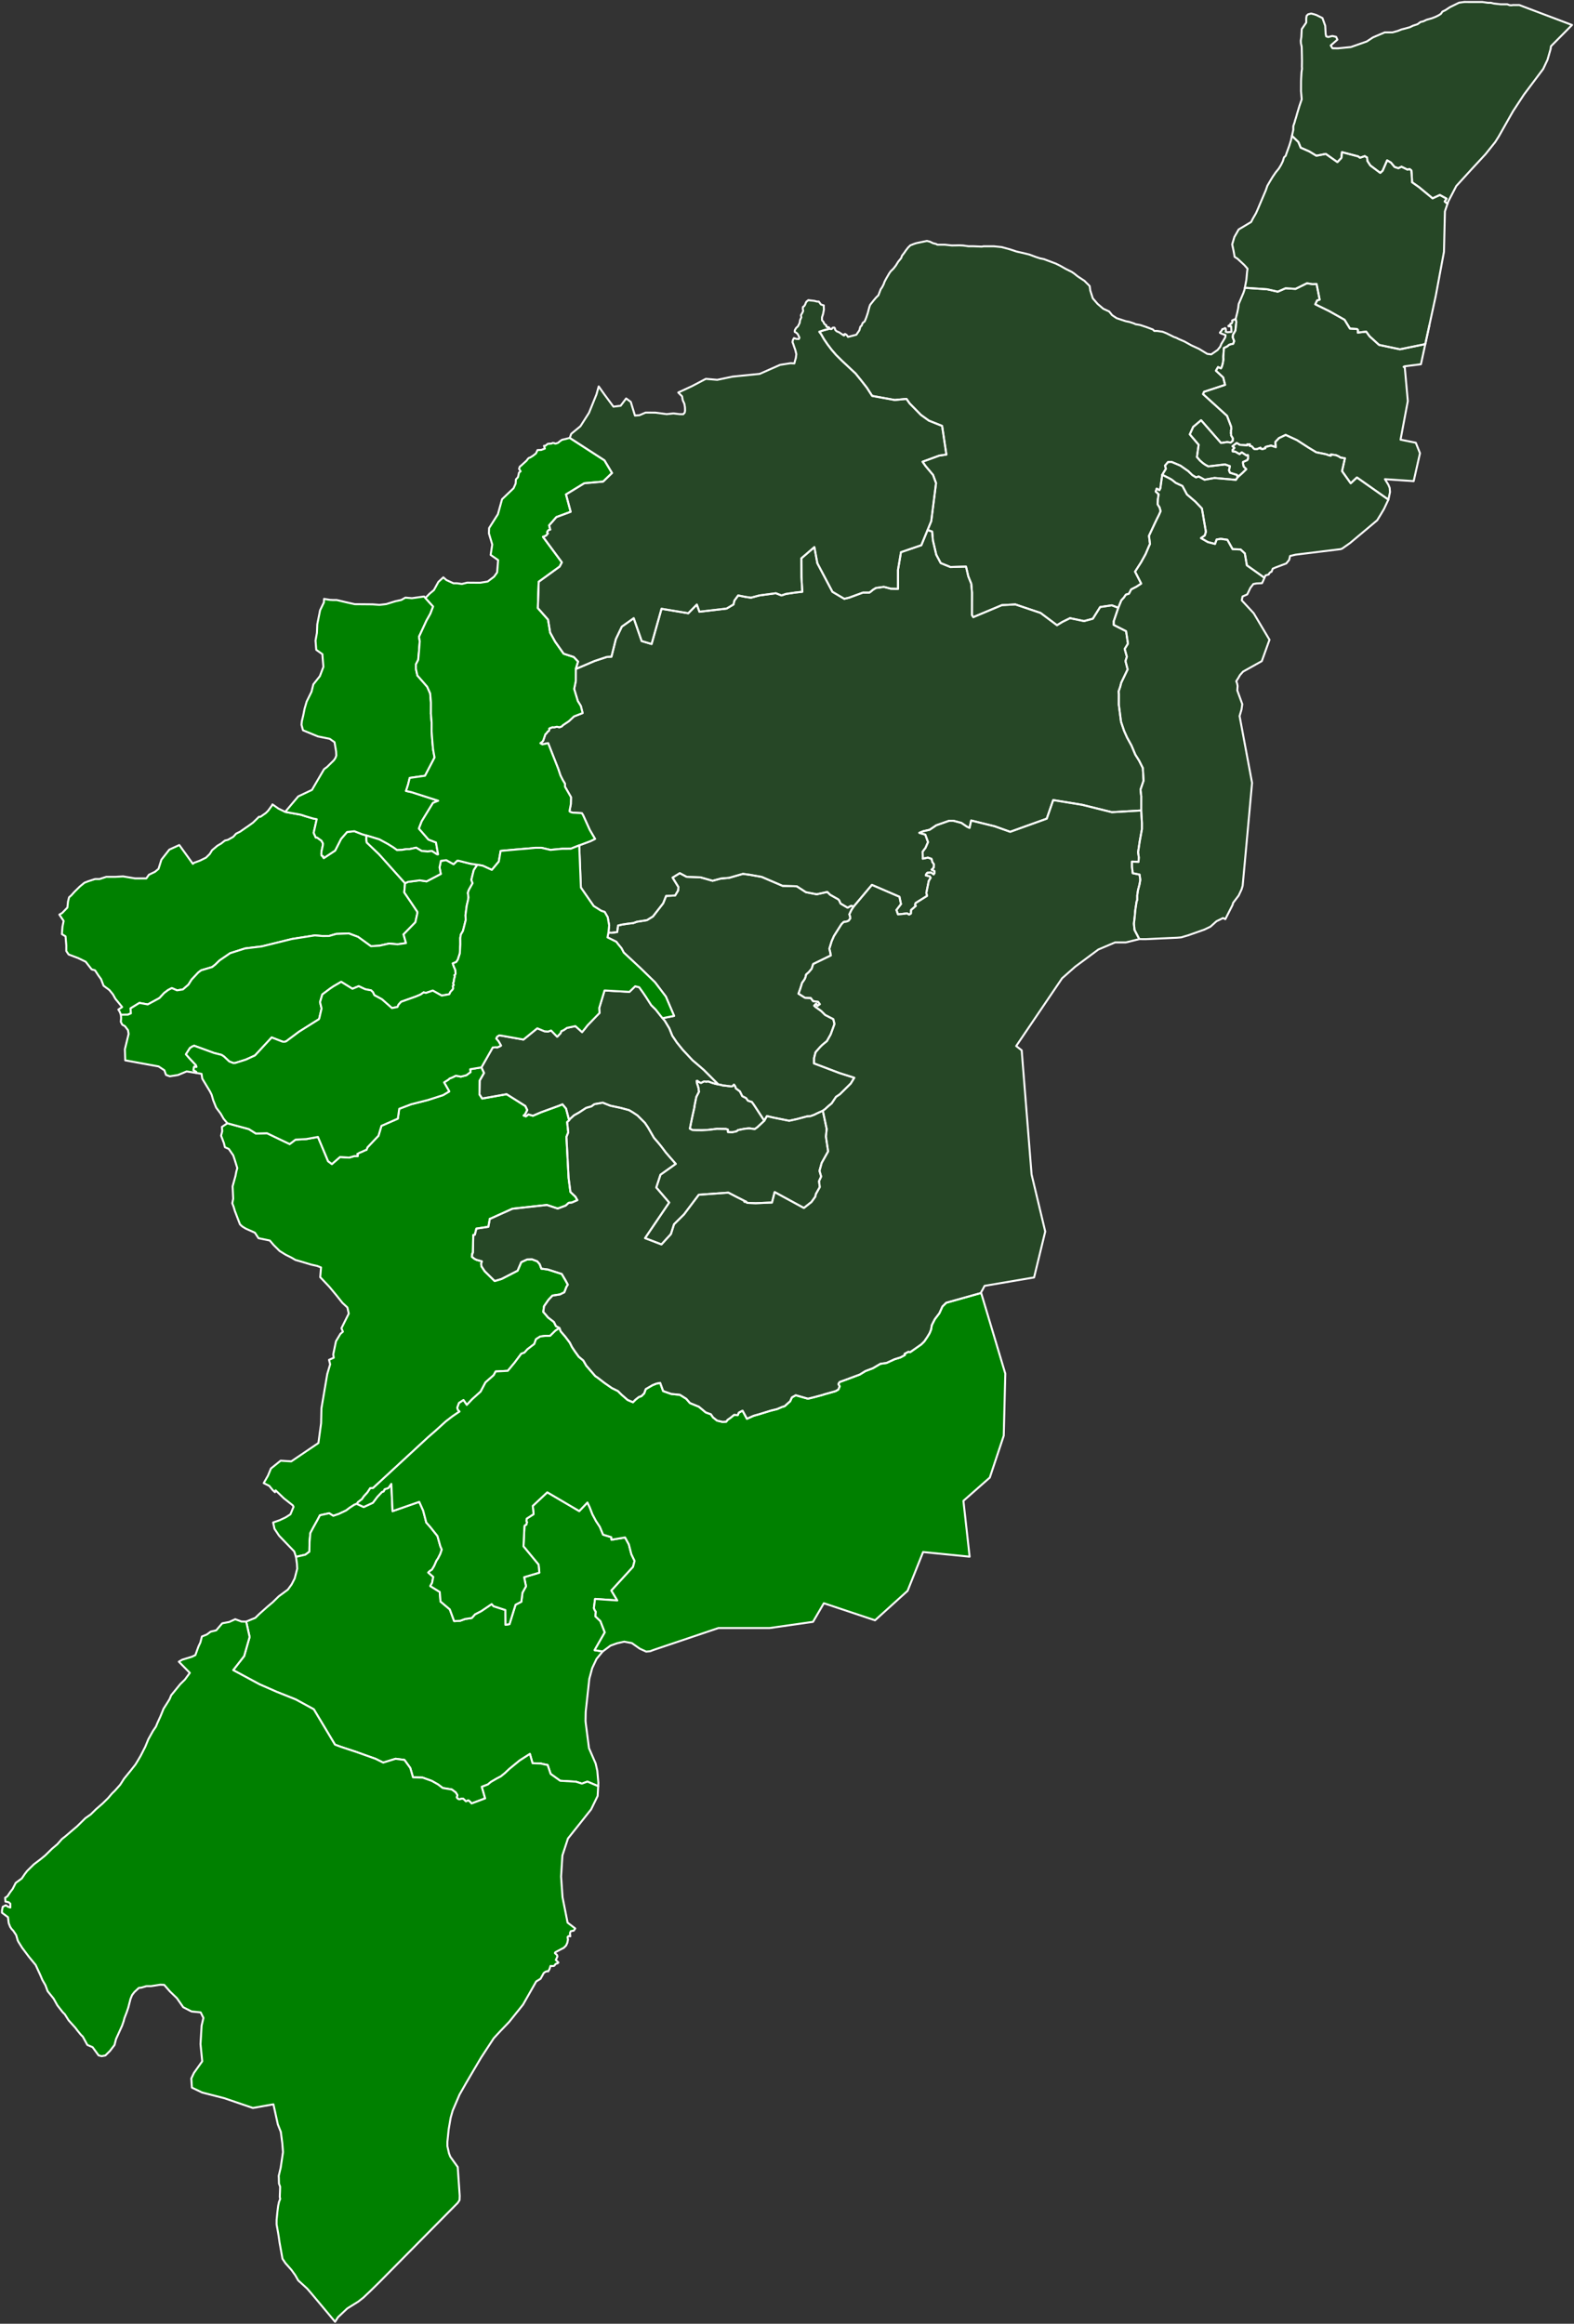
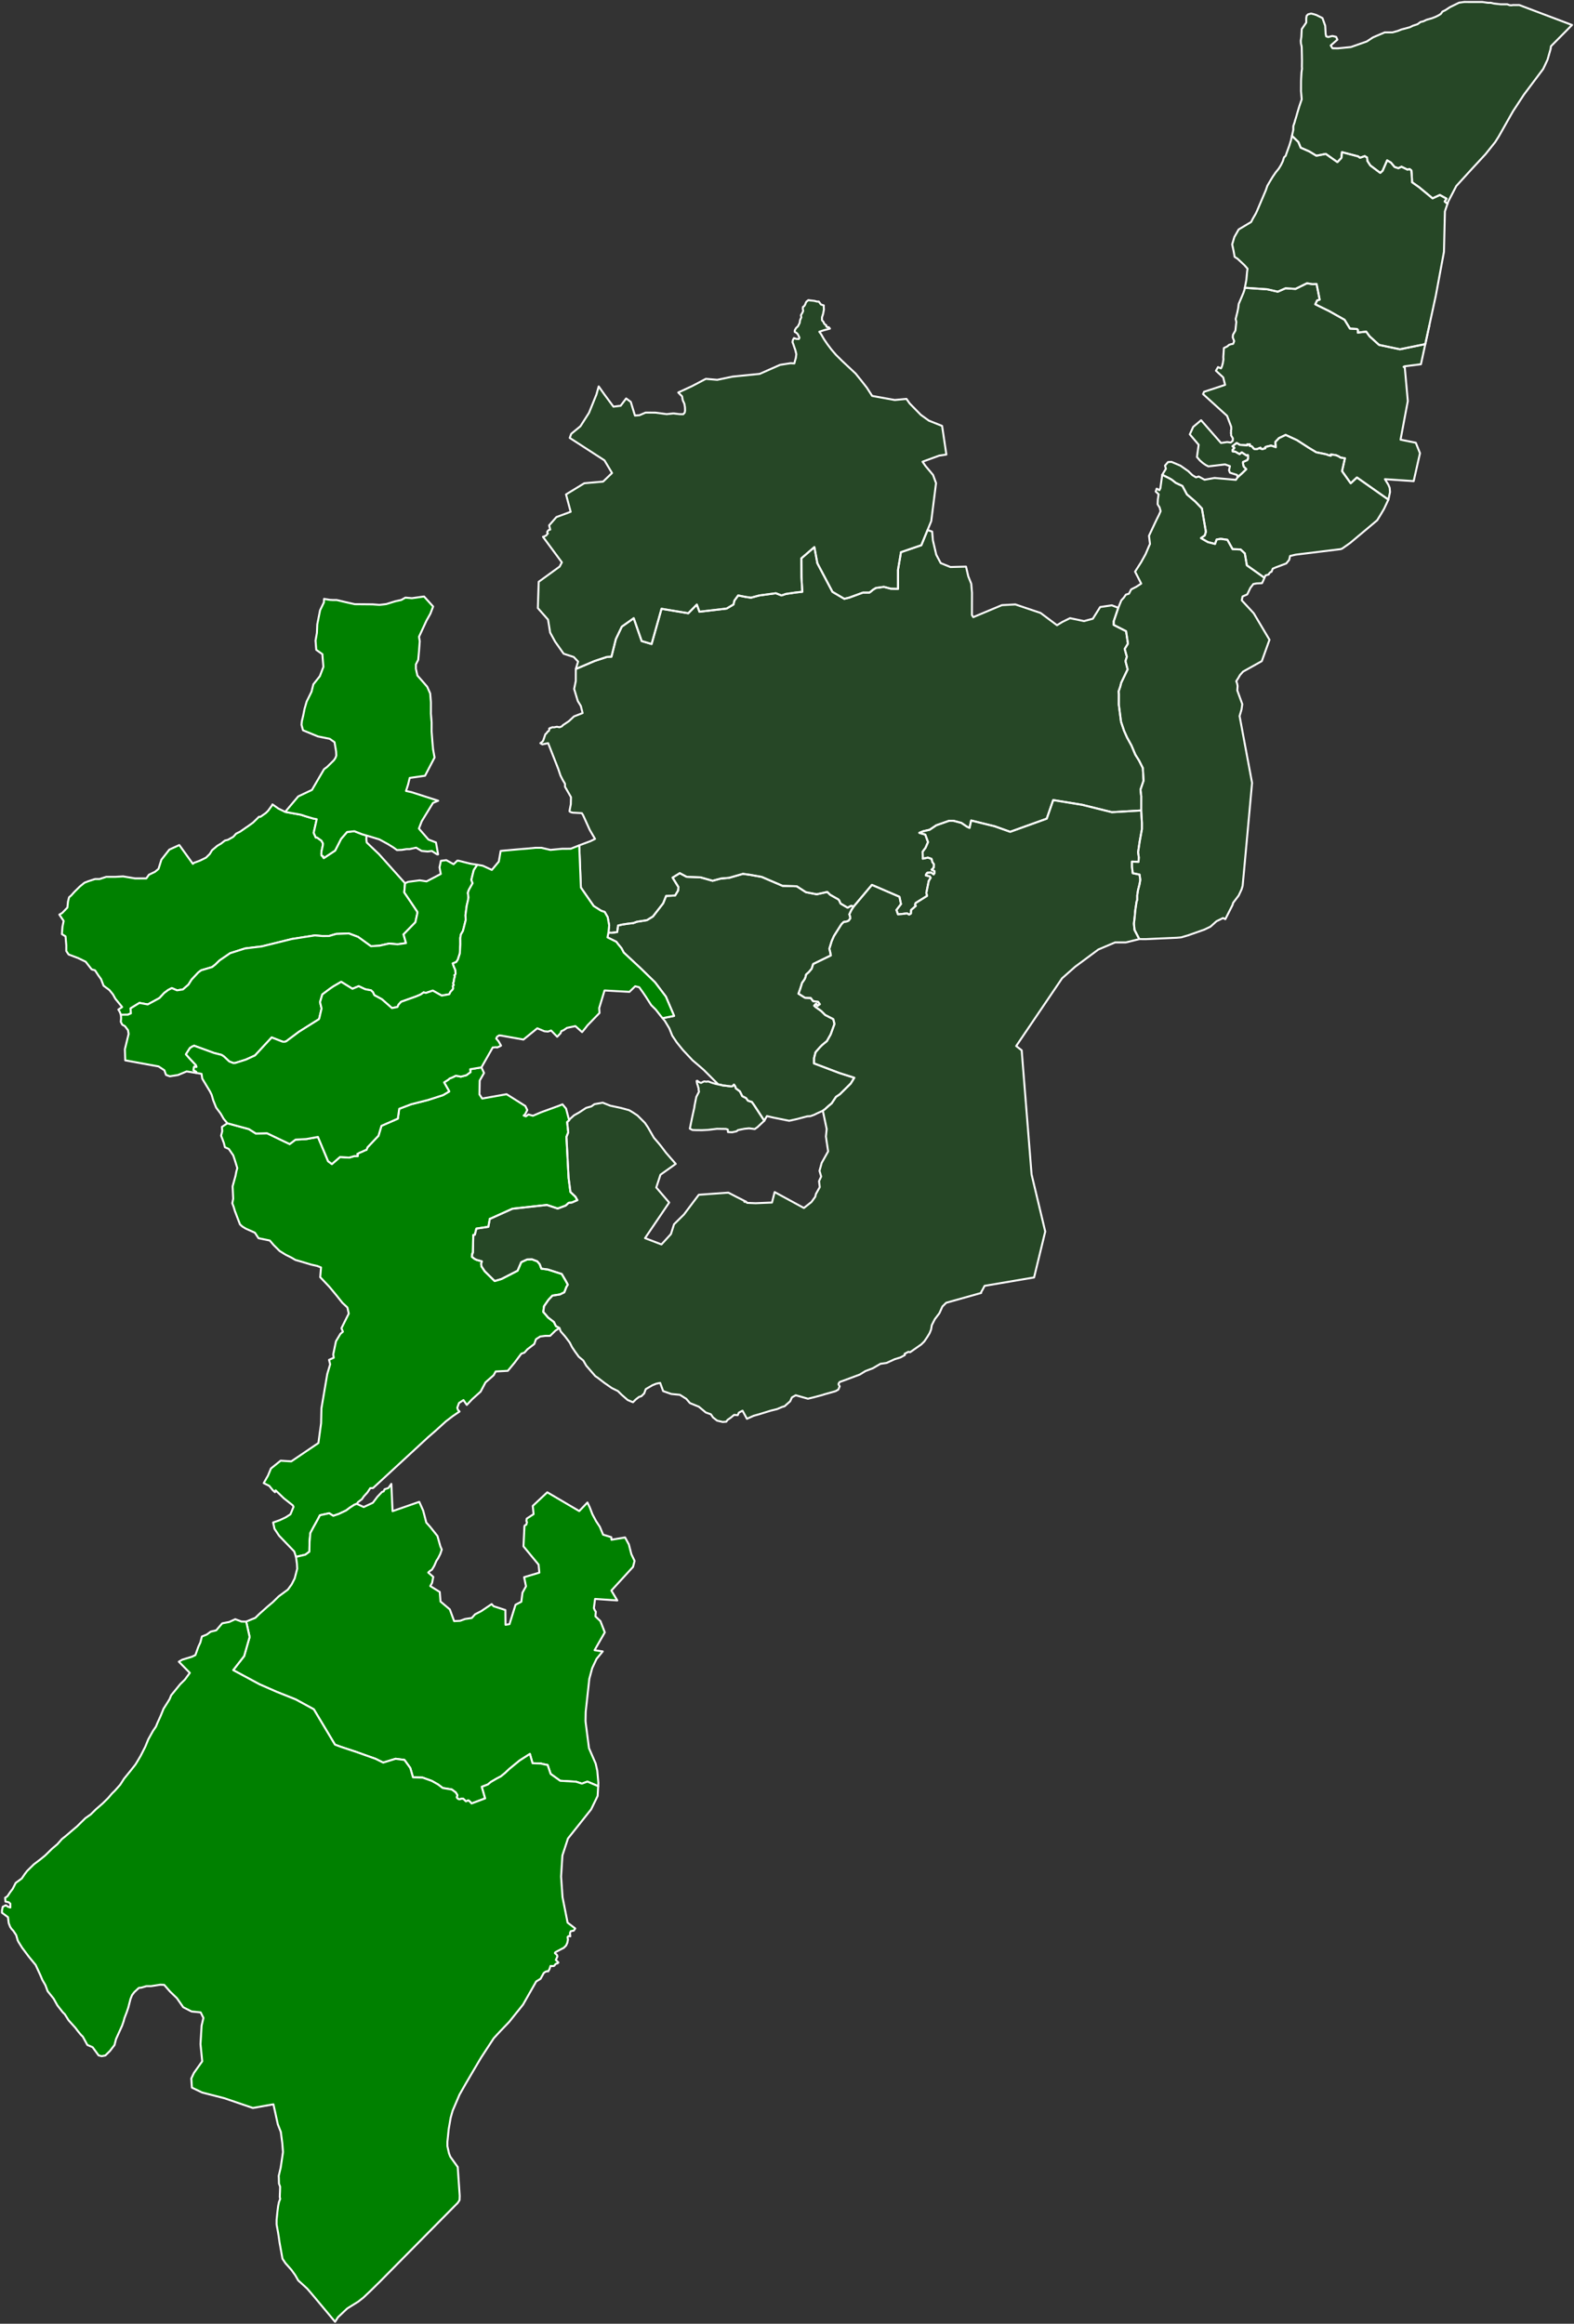
<svg xmlns="http://www.w3.org/2000/svg" xmlns:ns1="http://sodipodi.sourceforge.net/DTD/sodipodi-0.dtd" xmlns:ns2="http://www.inkscape.org/namespaces/inkscape" version="1.2" width="800" height="1181" viewBox="0 0 800 1181" stroke-linecap="round" stroke-linejoin="round" id="svg1" ns1:docname="Adamawa_South_District.svg" ns2:version="1.3 (0e150ed, 2023-07-21)">
  <rect x="0" y="0" width="800" height="1181" fill="#333333" stroke="none" />
  <defs id="defs1" />
  <ns1:namedview id="namedview1" pagecolor="#ffffff" bordercolor="#000000" borderopacity="0.25" ns2:showpageshadow="2" ns2:pageopacity="0.0" ns2:pagecheckerboard="0" ns2:deskcolor="#d1d1d1" ns2:zoom="0.47326563" ns2:cx="406.74832" ns2:cy="526.1316" ns2:window-width="1512" ns2:window-height="917" ns2:window-x="0" ns2:window-y="65" ns2:window-maximized="0" ns2:current-layer="local-government-administrative-boundaries" />
  <g id="local-government-administrative-boundaries">
    <path d="M 61.44 515.7 60.85 514.24 60.15 513.09 62.08 511.81 60.44 509.8 59.13 508.21 58.63 507.59 57.39 505.35 55.58 503.14 52.64 500.98 51.67 498.45 51.67 498.43 51.35 497.6 50.13 495.94 48.3 493.15 46.57 492.66 43.55 488.78 39.8 486.96 34.87 485.09 33.69 483.33 33.7 480.54 33.31 475.88 31.45 474.74 31.75 470.97 32.35 468.07 30.17 464.83 31.61 464 34.25 461.25 34.57 458.16 35.1 456.04 36.23 455.05 37.91 453.18 40.6 450.53 42.91 448.64 44.83 447.89 48.29 446.76 48.3 446.76 50.59 446.76 54.04 445.63 54.06 445.63 55.58 445.64 58.64 445.64 58.97 445.62 62.54 445.41 62.55 445.41 68.61 446.43 74.29 446.44 74.36 446.44 75.7 444.56 78.79 443.07 80.56 441.59 82.03 436.93 86.06 431.8 91.13 429.47 98.04 439.04 98.55 438.53 101.62 437.4 104.69 435.89 106.62 434 107.78 432.11 110.47 429.84 112.39 428.71 114.32 427.2 115.85 426.82 118.54 425.31 119.42 424.34 120.02 423.68 122.02 422.69 123.59 421.6 125.21 420.47 125.87 420.04 127.83 418.63 128.54 418.13 130.09 416.62 131.63 415.1 131.64 415.1 132.39 415.11 135.08 413.22 135.86 412.46 136.24 412.08 138.17 409.43 138.49 408.81 141.54 410.96 144.94 412.63 152.94 414.07 155.24 414.83 159.07 415.97 160.99 416.35 159.43 423.26 160.5 425.66 161.13 425.65 163.39 427.28 164.15 428.68 164.09 429.57 163.4 432.8 163.33 434.05 163.46 434.84 164.25 435.17 164.13 435.53 164.56 436.11 170.33 432.29 173.37 426.32 176.42 422.83 180.14 422.44 183.47 423.75 183.97 423.95 186.25 424.63 186.2 426.69 186.38 428.16 192.62 434.1 205.86 448.87 205.48 453.56 208.81 458.44 212.12 463.39 212.15 464.05 211.13 468.71 205.1 474.88 206.36 479.31 202.09 479.92 197.79 479.53 192.94 480.62 188.54 480.89 181.99 476.15 177.29 474.39 170.88 474.65 167.32 475.69 163.98 475.73 160.01 475.4 148.32 477.23 142.44 478.69 133.05 481 124.54 482.03 116.98 484.44 111.6 488.12 109.41 490.24 107.84 491.48 102.26 493.14 100.78 494.24 97.38 497.88 95.78 500.42 92.94 502.88 89.98 503.32 87.31 502.18 85.44 503.16 83.44 504.66 81.04 507.25 75.1 510.48 70.87 509.71 66.34 512.5 66.53 515.03 64.96 515.68 61.44 515.7 Z" id="u_boundary_lgas.9" style="stroke:#ffffff;stroke-opacity:1;fill:#008000;fill-opacity:1;stroke-width:1;stroke-dasharray:none" />
    <path d="M 150.44 791.25 149.55 788.5 141.86 780.5 139.52 777 138.82 773.77 142.1 772.63 145.22 771.15 147.62 769.61 149.19 765.82 149 765.4 148.85 765.09 144.3 761.5 141.55 758.85 140.09 757.44 139.77 758.39 138.66 757.37 136.86 755.16 134.03 753.76 136.19 749.99 137.72 746.32 142.65 742.36 148.05 742.71 161.83 733.39 163.2 723.32 163.37 715.77 164.95 706.44 166.34 698.3 167.8 693.38 167.23 691.11 169.63 690.04 169.37 688.33 170.76 681.66 171.27 680.81 172.62 678.56 172.62 678.55 173.03 677.88 174.29 676.8 173.54 675.05 175.89 670.34 175.92 670.28 177.26 667.61 176.56 664.48 174.04 662.15 170.82 658.11 167.36 653.95 162.75 649.09 163.17 644.16 163.15 644.16 161.24 643.4 159.27 642.96 158.24 642.73 152.82 641.1 151.19 640.64 151.17 640.63 150.45 640.43 150.14 640.34 148.22 639.2 145.16 637.67 143.86 636.86 142.11 635.77 139.05 632.73 137.14 630.47 135.97 630.23 133.68 629.76 131.73 629.36 131.39 629.29 129.56 626.5 127.24 625.46 124.92 624.42 123.17 623.35 121.98 622.26 121.33 620.57 120.68 618.88 120.04 617.19 119.39 615.5 118.71 613.23 118.06 611.54 118.52 609.23 118.44 607.51 118.33 605.23 118.22 602.94 118.7 601.2 119.23 599.28 119.67 597.71 120.12 595.4 120.61 593.66 119.29 589.39 118.54 587.17 116.29 583.92 114.32 583.05 113.79 580.93 112.37 577.17 112.96 574.88 112.77 572.74 115.57 570.88 115.59 570.88 122.26 572.69 126.5 573.84 130.04 576.09 135.72 575.93 139.88 577.93 143.74 579.78 147.23 581.45 150.22 579.2 152.16 579.09 155.7 578.89 161.61 577.82 166.75 590.14 168.69 591.61 172.81 588.02 177.47 588.33 180.15 587.54 181.83 587.54 181.64 586.4 182.05 586.37 182.24 586.11 182.98 585.75 184.12 585.29 184.86 584.93 185.54 584.62 186.24 584.41 186.81 583.06 192.36 577.22 193.87 572.18 202.2 568.53 202.91 563.52 209.02 561.2 216.82 559.23 217.45 559.07 225.19 556.57 228.34 554.7 225.71 550.1 227.82 548.76 228.56 548.1 229.79 547.64 231.71 546.7 234.23 547.18 237.05 546.45 239.16 544.86 238.96 543.42 243.16 542.73 244.69 542.48 246.01 545.32 243.82 549.17 243.69 556.19 245.07 558.31 257.49 556.11 261.91 558.89 267.01 562.11 267.99 564.16 266.93 566.25 266.17 566.95 267.3 567.36 268.57 566.41 270.88 567.06 275.06 565.27 284.01 562.01 285.89 561.25 287.71 563.44 289.26 569.35 288.26 570.3 288.81 575.5 287.9 577.8 288.99 598.58 289.09 599.39 289.93 605.81 292.46 608.19 293.45 609.95 290.6 611.18 289.04 611.31 287.53 612.71 283.46 614.22 277.98 612.4 274.34 612.79 260.44 614.32 249.41 619.3 248.97 619.39 248.21 623.5 242.12 624.41 241.35 627.5 240.53 627.67 240.53 628.32 240.48 630.21 240.43 633.42 240.38 636.05 240.32 636.77 240.06 637.06 239.83 638.72 241.25 639.84 242.38 640.36 242.54 640.39 244.91 641.05 244.55 642.22 244.71 643.59 246.36 646.09 251.43 651.06 254.9 650.02 263.07 645.82 264.93 641.47 267.88 640.11 270.41 640.03 273.07 641.05 274.33 642.55 275.14 644.77 278.41 645.19 281.24 646.1 285.51 647.47 287.6 651.04 288.59 652.91 287.89 654.03 286.82 656.78 284.58 657.88 280.8 658.45 278.81 660.55 276.5 663.87 276.13 666.74 278.59 669.62 281.51 671.87 282.57 673.99 284.34 674.93 282.3 676.27 279.61 678.91 277.05 678.93 274.56 679.26 272.42 680.63 271.55 683.07 268.09 685.72 266.53 687.45 264.96 687.99 261.56 692.52 258.1 696.69 251.93 697.02 250.91 698.91 246.76 702.57 244.28 707.27 240.05 711.06 237.25 714.02 236.32 712.67 235.56 711.56 233.3 713.04 232.41 715.47 232.81 716.63 233.56 717.37 230.06 719.75 226.61 722.4 224.72 724.11 221.61 726.94 218.15 729.96 217.86 730.19 198.63 747.94 190.56 755.39 189.61 756.27 188.2 756.31 186.74 758.51 184.91 760.52 183.94 761.94 181.97 763.41 181.35 764.29 180.16 764.71 177.78 766.26 175.9 767.68 172.16 769.44 169.39 770.38 167.3 769.07 162.62 770.11 161.31 772.58 159.36 776.08 157.74 779.13 157.33 783.64 157.24 788.62 155.2 790.13 150.44 791.25 Z" id="u_boundary_lgas.13" style="stroke:#ffffff;stroke-opacity:1;fill:#008000;fill-opacity:1;stroke-width:1;stroke-dasharray:none" />
    <path d="M 735.69 103.59 734.27 102.4 735.21 100.96 731.81 99.1 728.13 100.81 721.21 95.1 717.71 92.64 717.51 88.57 717.34 86.65 716.41 85.9 715.41 86.24 712.34 84.74 710.73 85.49 708.83 84.88 706.92 82.61 705.03 81.51 702.74 86.77 701.54 87.88 696.46 84.08 695.01 81.84 694.81 80.06 693.66 79.35 691.23 80.18 690.3 79.48 682.05 77.33 681.8 80.24 679.75 82.4 674.26 78.52 673.85 78.22 669.04 79.15 665.5 76.99 661.09 75.05 659.91 72.19 656.65 69.03 657.32 66.01 657.33 64.11 658.1 61.84 658.25 61.14 658.55 60.27 659 58.75 659.3 57.65 660.44 53.88 661.61 50.47 661.24 46.3 661.25 45.44 661.27 41 661.35 39.41 661.51 36.71 661.77 34.92 661.7 33.87 661.73 31.92 661.74 30.76 661.7 28.35 661.62 24.33 661.55 23.55 661.21 22.07 661.13 20.7 661.42 18.78 661.63 14.8 663.9 11.47 663.91 9.21 664.1 8.02 664.87 7.26 666.41 6.89 667.94 7.27 669.09 7.65 672.15 9.18 673.55 13.08 673.77 17.16 674.05 18.47 675.05 18.82 677.18 18.29 679.09 18.73 679.74 20.15 676.35 23.11 677.25 24.53 680 24.57 686.58 23.92 694.68 21.08 697.82 19.01 703.83 16.45 703.93 16.45 703.95 16.45 707.77 16.46 710.46 15.71 712.38 14.95 714.1 14.52 716.6 13.83 718.13 13.07 720.44 12.32 721.98 11.19 723.51 10.81 725.05 10.06 727.74 9.3 729.66 8.55 729.74 8.51 731.19 7.79 732.35 7.04 733.12 5.9 734.66 5.15 736.96 3.64 738.73 2.77 741.57 1.37 744.26 1 744.28 1 753.48 1.02 756.16 1.41 757.69 1.41 759.23 1.79 762.67 2.18 764.27 2.18 765.04 2.19 766.12 2.19 766.43 2.31 767.26 2.63 768.33 2.69 768.35 2.69 768.83 2.57 769.46 2.57 772.24 2.58 774.11 3.29 777.65 4.63 782.04 6.29 785.02 7.42 789.33 9.04 799 12.7 798.86 12.84 798.77 12.93 788.29 23.5 788.1 24.94 786.54 30.37 785.08 33.47 784.33 35.06 774.58 48.04 769.04 56.49 767.73 58.79 761.75 69.36 759.96 72.19 755.04 78.34 752.6 80.98 748.04 85.91 740.19 94.52 736.12 102.34 735.69 103.59 Z" id="u_boundary_lgas.39" style="stroke:#ffffff;stroke-opacity:1;fill:#008000;fill-opacity:0.259;stroke-width:1;stroke-dasharray:none" />
-     <path d="M 590.72 241.29 590.15 245.36 589.76 248.14 589.28 249.14 587.9 248.34 587.4 249.82 588.87 251.18 588.48 253.89 588.38 256.32 589.38 257.91 589.89 259.79 589.02 261.76 588.09 263.6 586.93 266.01 583.98 272.31 584.5 276.48 584.17 277.13 582.25 281.65 579.94 285.81 576.91 290.52 580.03 296.6 577.58 298.19 574.93 299.56 573.8 301.73 572.23 302.21 571.2 303.73 569.93 305.11 568.38 308.9 565.09 307.64 563.13 307.94 559.18 308.51 559.16 308.52 555.45 314.45 550.98 315.66 543.84 314.17 540 316.06 537.23 317.76 528.87 311.51 516.05 307.19 509.22 307.55 494.67 313.65 494 312.6 494 311.57 494.01 307.68 494.03 301.24 493.65 296.69 492.13 292.91 490.99 287.98 483.05 288.18 478.13 286.19 475.86 281.93 474.16 274.65 473.77 270.16 471.44 269.39 473.31 264.86 473.48 263.53 474.01 259.34 475.75 245.55 474.23 241.38 470.41 236.84 468.88 234.66 477.39 231.55 481 231.02 478.83 216.47 472.11 213.78 468.02 210.84 462.33 205.03 460.72 202.73 454.77 203.29 443.27 201.21 440.59 197.04 437.92 193.63 434.86 189.84 427.97 183.39 424.91 180.36 422.62 177.71 421.94 176.8 420.61 175.05 419.79 173.85 418.8 172.4 417.27 169.75 416.41 168.61 417.05 168.4 417.62 168.2 418.77 167.82 421.82 167.02 422.18 167.26 422.47 167.27 422.48 167.27 422.61 167.22 422.72 167.18 422.92 166.96 422.98 166.79 423.23 166.6 423.36 166.5 423.37 166.5 423.45 166.53 423.46 166.53 423.99 166.48 424 166.47 424.33 166.81 424.41 167.46 424.63 167.77 425.31 168.41 426.42 168.85 428.9 170.52 429.2 170.38 429.02 169.94 429.52 169.73 429.53 169.73 430.3 170.21 431 171.23 431.01 171.23 435.24 170.13 436.79 167.86 437.3 166.01 437.88 165.57 438.47 164.13 439.49 163.32 440.27 161.43 441.04 159.15 441.48 157.47 441.87 156 442.26 154.92 443.4 153.49 444.14 152.56 445.3 151.2 446.45 150.07 447.62 147.04 448.39 145.9 449.16 144.39 449.55 143.25 450.33 141.74 451.87 139.09 452.64 137.95 454.18 136.44 455.34 134.92 456.5 133.03 458.04 131.14 458.43 130 459.59 128.49 460.36 127.35 461.52 125.84 462.67 124.7 464.59 123.95 465.75 123.57 471.12 122.45 471.13 122.45 472.65 122.83 474.18 123.59 475.71 123.98 476.48 124.36 480.31 124.37 483.76 124.75 483.77 124.75 485.67 124.72 487.58 124.68 487.59 124.68 489.53 124.77 492.21 125.15 494.89 125.16 499 125.34 499.01 125.34 499.88 125.17 505.24 125.18 509.07 125.57 513.29 126.72 516.73 127.86 518.53 128.26 518.68 128.29 518.7 128.3 520.18 128.63 523.24 129.39 526.3 130.54 528.6 131.3 530.52 131.68 536.64 133.97 538.93 135.11 540.84 136.2 541.44 136.54 541.61 136.64 541.99 136.83 542.01 136.84 544.67 138.16 545.82 138.92 547.73 140.44 548.35 140.86 551.17 142.72 551.93 143.49 551.94 143.5 552.33 143.88 553.84 145.38 554.14 147.63 555.42 151.62 557.83 154.41 560.75 156.92 563.75 158.3 565.27 160.2 567.56 161.72 572.16 163.24 574.07 163.63 576.37 164.39 577.13 164.77 579.43 165.16 579.92 165.32 582.88 166.3 582.9 166.31 582.92 166.32 585.94 167.45 586.7 168.21 588.24 168.21 590.92 168.6 592.83 169.36 596.66 171.26 597.16 171.43 597.26 171.47 597.79 171.64 599.32 172.41 599.42 172.45 602 173.55 604.04 174.69 605.48 175.5 609.44 177.32 613.62 179.86 615.63 180.11 618.85 177.87 620.19 176.18 620.78 174.72 621.77 173.13 622.74 171.44 622.92 170.31 620.6 169.45 620.04 169.14 620.08 168.96 620.84 168.09 621.27 167.25 621.67 167.27 622.59 166.73 622.96 166.95 622.96 167.1 623.08 167.73 622.97 168.61 623.89 168.87 625.91 168.66 625.78 165.88 625.47 165.93 624.94 165.84 624.4 165.85 624.31 165.67 624.56 165.5 624.6 165.37 625.11 165.43 625.23 165.01 625.42 164.44 625.91 164.5 626.41 163.57 626.19 162.93 626.82 162.59 628.03 162.13 628.37 163.64 627.9 168.02 626.68 170.11 626.55 171.48 627.29 173.37 626.77 174.73 625.62 174.95 624.73 175.23 623.69 176.1 622.82 176.5 622.05 176.89 621.93 178.95 621.75 181.45 621.82 182.63 621.68 183.57 621.51 184.57 621.26 185.49 621.02 186.34 620.73 186.94 620.56 187.21 619.06 186.57 618.01 188.42 621.7 191.8 622.67 195.6 611.96 199.13 611.48 200.3 623.66 211.34 625.77 216.9 625.82 218.17 625.65 218.9 625.73 219.6 625.59 220.14 625.77 220.46 625.7 221.25 626.62 222.79 626.54 224.05 625.53 224.92 623.73 224.66 620.59 225.13 610.47 213.58 606.45 216.96 604.73 220.75 609.23 226.04 608.36 232.26 609.89 234.05 611.14 235.14 611.97 235.77 612.83 236.33 614.14 237.03 622.63 236.03 625.12 236.91 624.66 239 625.14 240.24 628.76 241.38 629.01 242.59 628.17 243.87 617.28 242.92 612.23 243.82 609.25 242.17 607.89 242.61 606.05 241.49 603.9 239.42 599.97 236.66 598.07 235.85 595.42 234.74 593.67 234.83 592.12 236.64 592.58 238.23 590.72 241.29 Z" id="u_boundary_lgas.52" style="stroke:#ffffff;stroke-opacity:1;fill:#008000;fill-opacity:0.259;stroke-width:1;stroke-dasharray:none" />
    <path d="M 388.47 569.58 384.99 572.84 383.61 573.82 380.71 573.44 378.38 573.68 376.41 574.07 375.03 574.37 374.4 574.95 373.27 575.2 372.19 575.44 371.34 575.42 369.98 575.34 369.92 574.07 368.93 573.75 364.39 573.69 359.98 574.23 356.84 574.39 355.78 574.38 355.15 574.37 353.76 574.36 351.94 574.29 350.63 573.62 350.71 573.22 350.78 572.85 350.84 572.54 350.93 572.1 351.05 571.51 351.16 570.95 351.26 570.47 351.37 569.92 351.48 569.41 351.56 569 351.58 568.89 351.65 568.54 351.78 567.92 351.88 567.52 352 566.93 352.09 566.52 352.2 566.01 352.31 565.53 352.45 564.93 352.58 564.31 352.66 563.96 352.89 562.95 353.02 561.89 353.31 560.46 353.5 559.48 353.59 559.02 353.91 557.47 354.91 555.53 355.27 554.84 355.06 553.88 355.09 553.19 354.86 552.54 354.58 551.51 354.33 550.88 354.06 549.38 354.43 549.27 355.21 549.92 356.29 550.37 357.87 549.58 359.02 549.75 359.99 549.61 360.83 549.94 361.77 550.27 361.95 550.34 362.06 550.37 363.77 550.87 365.05 551.12 366.05 551.3 366.16 551.32 366.36 551.35 366.71 551.41 367.1 551.6 367.68 551.67 368.54 551.75 370.15 551.96 371.02 552.06 371.76 552.15 372.06 552.08 372.42 551.91 373.04 551.21 373.6 551.97 373.92 552.73 373.94 553.08 376.07 554.68 377.25 557.08 379.18 558.07 380.17 559.41 382.15 560.06 383.18 561.5 388.47 569.58 Z" id="u_boundary_lgas.76" style="stroke:#ffffff;stroke-opacity:1;fill:#008000;fill-opacity:0.259;stroke-width:1;stroke-dasharray:none" />
    <path d="M 418.21 564.51 415.52 565.73 413.75 566.6 411.88 567.27 410.27 567.36 404.97 568.76 401.11 569.61 392.95 567.97 389.79 567.22 388.47 569.58 383.18 561.5 382.15 560.06 380.17 559.41 379.18 558.07 377.25 557.08 376.07 554.68 373.94 553.08 373.92 552.73 373.6 551.97 373.04 551.21 372.42 551.91 372.06 552.08 371.76 552.15 371.02 552.06 370.15 551.96 368.54 551.75 367.68 551.67 367.1 551.6 366.71 551.41 366.36 551.35 366.16 551.32 366.05 551.3 365.05 551.12 363.08 549.15 358.02 544.09 358.01 544.07 357.99 544.05 357.75 543.81 354.69 541.16 353.65 540.28 352.01 538.89 347.04 533.58 343.98 529.79 341.69 526.38 340.16 522.59 337.87 518.8 336.74 517.46 342.61 516.31 338.43 506.5 332.89 499.2 325.38 491.9 317.01 484.11 315.87 481.92 314.2 479.9 313.24 478.64 308.76 476.41 309.24 473.92 310.76 474.08 313.69 473.7 314.13 470.39 316.13 469.91 319.25 469.43 321.92 469.13 323.7 468.46 328.79 467.67 331.86 465.78 337.06 459.09 338.55 455.35 343.14 455.12 344.64 452.61 344.83 450.87 341.83 446.03 345.51 443.77 348.98 445.62 356.1 445.91 362.19 447.64 363.01 447.42 366.41 446.5 370.63 446.13 377.61 444.12 377.78 444.14 381.15 444.6 386.04 445.47 387.15 445.67 397.78 450.23 404.96 450.43 409.59 453.44 415.1 454.5 420.47 453.31 421.97 454.77 425.98 457.03 426.46 457.5 427.25 459.21 430.81 461.32 432.61 460.34 433.9 460.72 432.74 462.49 431.68 464.72 432 465.58 432.19 466.7 431.29 467.96 430.15 468.38 428.85 468.54 427.7 469.67 425.25 473.52 423.85 475.73 422.69 478.38 421.53 482.16 421.91 483.68 422.29 485.57 413.3 489.94 412.55 492.31 411.09 494.06 409.69 495.31 409.43 496.55 409.03 497.52 408.37 498.53 407.64 499.54 407.28 500.78 406.68 502.67 405.83 505.01 406.77 505.6 409.15 507.11 412.08 507.23 413.24 508.8 415.8 509.17 416.67 510.35 415.56 511.15 415.07 510.57 414.89 510.22 414.59 510.26 413.82 511.13 414.6 511.84 417.34 513.79 419.39 515.83 423.53 517.96 424.13 520.41 422.2 525.71 420.27 529.12 417.97 531.01 416.82 532.14 414.51 534.79 414.06 536.55 413.74 537.82 413.73 540.45 426.86 545.42 434.2 547.75 432.37 550.72 426.87 556.14 424.89 557.47 422.69 560.78 421.22 561.98 419.41 563.63 418.21 564.51 Z" id="u_boundary_lgas.103" style="stroke:#ffffff;stroke-opacity:1;fill:#008000;fill-opacity:0.259;stroke-width:1;stroke-dasharray:none" />
    <path d="M 144.94 412.63 151.59 404.75 158.55 401.46 161.06 397.16 164.71 390.92 166.25 389.78 168.56 387.51 169.71 386.38 170.48 385.24 170.93 384.02 170.83 381.95 170.58 380.44 170.08 377.52 170.02 377.21 167.57 375.48 161.59 374.28 154 371.15 153.25 368.39 153.39 366.65 154.13 363.58 154.79 360.25 155.86 356.56 158.32 351.58 159.26 347.8 162.57 343.64 164.37 338.91 163.99 334.46 163.86 332.48 163.87 332.48 160.73 330.25 160.37 325.57 161.08 321.64 161.26 317.3 162.68 310.17 164.61 306.15 164.72 304.37 167.6 304.86 167.75 304.87 167.77 304.87 168.99 304.94 171.1 304.94 176.11 306.13 176.11 306.12 176.13 306.13 180.34 307.07 185.25 307.11 185.27 307.11 187.54 307.13 187.55 307.13 189.45 307.15 192.85 307.41 192.86 307.41 193.85 307.3 196.31 307.02 200.87 305.6 203.96 304.92 206.04 303.73 209.35 304.02 209.36 304.02 215.53 303.16 216.2 303.9 220.14 308.25 218.74 311.91 216.77 315.41 212.96 323.64 212.97 323.7 213.34 325.91 212.94 331.21 212.55 335.38 211.39 337.65 211.39 339.92 211.71 341.36 212.15 343.33 214.82 346.36 217.12 349.01 218.64 352.42 219.02 356.97 219.01 362.04 219 362.65 219.38 367.19 219.37 370.87 219.37 371.74 219.58 374.52 219.74 376.66 220.11 380.83 220.87 384.99 216.03 394.26 208.23 395.37 207.42 398.7 206.36 401.99 209.13 402.59 222.73 406.96 220.07 408.05 214.33 417.42 212.91 421.1 217.76 426.68 221.59 428.16 222.67 434.22 222.16 434.22 219.52 432.51 217.34 432.76 214.31 432.49 211.5 430.81 208.11 431.55 206.58 431.55 204.27 431.93 201.75 432.03 200.06 430.79 197 428.89 192.79 426.61 187.81 425.09 186.25 424.63 183.97 423.95 183.47 423.75 180.14 422.44 176.42 422.83 173.37 426.32 170.33 432.29 164.56 436.11 164.13 435.53 164.25 435.17 163.46 434.84 163.33 434.05 163.4 432.8 164.09 429.57 164.15 428.68 163.39 427.28 161.13 425.65 160.5 425.66 159.43 423.26 160.99 416.35 159.07 415.97 155.24 414.83 152.94 414.07 144.94 412.63 Z" id="u_boundary_lgas.120" style="stroke:#ffffff;stroke-opacity:1;fill:#008000;fill-opacity:1;stroke-width:1;stroke-dasharray:none" />
    <path d="M 705.66 253.93 689.67 242.67 686.51 245.63 682.1 239.44 683.57 232.91 681.3 232.54 681.27 232.53 680.35 231.9 678.97 231.31 676.41 230.99 676.4 231.62 675.62 231.45 674.93 231.24 674.23 230.94 672.84 230.63 670.11 230.09 669.01 229.87 665.11 227.52 659.18 223.69 653.44 221.04 650.09 222.63 648.17 224.65 648.45 227.24 646.03 226.46 643.39 227.08 642.92 227.5 643.14 227.82 642.54 228 641.63 228.27 641.4 228.21 640.62 227.96 640.61 227.78 640.65 227.55 639.73 227.9 638.95 228.22 638.31 228.27 637.65 228.24 637.25 228.05 636.65 227.29 636.21 226.82 635.14 226.59 635.26 225.8 633.92 225.84 633.91 226.34 631.72 226.17 630.1 226.06 629.64 225.75 628.54 225.12 626.42 226.8 627.41 227.61 626.44 228.71 626.51 229.39 627.83 229.54 630.02 230.79 631.13 229.89 633.45 231.43 634.19 231.24 634.38 231.64 634.35 233.05 633.96 233.84 631.78 234.8 631.79 235.67 632.13 237.12 633.45 238.44 631.42 240.43 629.01 242.59 628.76 241.38 625.14 240.24 624.66 239 625.12 236.91 622.63 236.03 614.14 237.03 612.83 236.33 611.97 235.77 611.14 235.14 609.89 234.05 608.36 232.26 609.23 226.04 604.73 220.75 606.45 216.96 610.47 213.58 620.59 225.13 623.73 224.66 625.53 224.92 626.54 224.05 626.62 222.79 625.7 221.25 625.77 220.46 625.59 220.14 625.73 219.6 625.65 218.9 625.82 218.17 625.77 216.9 623.66 211.34 611.48 200.3 611.96 199.13 622.67 195.6 621.7 191.8 618.01 188.42 619.06 186.57 620.56 187.21 620.73 186.94 621.02 186.34 621.26 185.49 621.51 184.57 621.68 183.57 621.82 182.63 621.75 181.45 621.93 178.95 622.05 176.89 622.82 176.5 623.69 176.1 624.73 175.23 625.62 174.95 626.77 174.73 627.29 173.37 626.55 171.48 626.68 170.11 627.9 168.02 628.37 163.64 628.03 162.13 628.92 158.59 629.36 156.36 629.57 154.52 631.99 148.82 632.5 147.31 632.69 146.28 632.7 146.26 644.01 147.02 649.45 148.24 653.39 146.52 658.48 146.82 664.26 143.97 667.06 144.42 669.18 144.36 670.73 152.28 669.42 152.72 668.51 154.65 672.48 156.59 675.61 158.13 677.03 158.93 683.39 162.52 686.13 166.99 689.7 167.21 690.2 167.74 690.1 169.03 694.38 168.54 696.13 170.94 700.93 175.29 711.51 177.52 724.41 174.89 726.51 165.21 726.53 165.21 722.2 185.12 713.94 186.16 713.37 186.44 714 186.78 715.53 203.86 714.59 208.83 711.84 223.45 719.59 225.01 721.72 230.34 718.51 244.53 703.91 243.53 705.01 245.32 705.66 246.38 706.31 247.95 706.49 250.07 705.67 253.91 705.66 253.93 Z" id="u_boundary_lgas.158" style="stroke:#ffffff;stroke-opacity:1;fill:#008000;fill-opacity:0.259;stroke-width:1;stroke-dasharray:none" />
    <path d="M 99.74 545.31 94.87 544.53 90.45 546.36 86.3 547.01 84.39 546.31 83.55 543.95 80.59 541.99 70.95 540.23 70.91 540.22 63.66 538.9 63.47 533.28 65.38 525.46 65.04 523.55 63.51 521.54 62.15 520.77 61.4 519.34 61.56 517.44 61.44 515.7 64.96 515.68 66.53 515.03 66.34 512.5 70.87 509.71 75.1 510.48 81.04 507.25 83.44 504.66 85.44 503.16 87.31 502.18 89.98 503.32 92.94 502.88 95.78 500.42 97.38 497.88 100.78 494.24 102.26 493.14 107.84 491.48 109.41 490.24 111.6 488.12 116.98 484.44 124.54 482.03 133.05 481 142.44 478.69 148.32 477.23 160.01 475.4 163.98 475.73 167.32 475.69 170.88 474.65 177.29 474.39 181.99 476.15 188.54 480.89 192.94 480.62 197.79 479.53 202.09 479.92 206.36 479.31 205.1 474.88 211.13 468.71 212.15 464.05 212.12 463.39 208.81 458.44 205.48 453.56 205.86 448.87 207.43 448.18 213.33 447.41 216.82 447.94 224.03 444.17 223.39 440.82 224.09 437.5 226.84 437.16 230.54 439.22 232.41 437.42 233.16 437.46 238.97 438.93 242.61 439.49 240.8 442.21 239.59 447.07 239.67 447.5 240.2 448.86 238.26 452.34 237.8 453.76 238.1 456.09 237.85 457.62 237.23 460.24 236.59 465.07 236.7 467.61 235.73 471.48 235.29 473.15 234.25 474.91 233.94 476.73 233.97 479.96 233.71 484.6 232.69 487.71 231.87 488.94 230.12 489.63 230.66 491.24 231.18 492.4 231.49 493.21 231.47 493.87 231.55 494.48 231.53 494.99 231.33 495.36 231.17 495.51 230.97 495.61 231.17 495.91 231.16 496.28 231.07 496.71 230.96 497.1 230.83 497.36 230.65 498.97 230.37 499.47 230.37 499.94 230.66 500.61 230.4 500.93 230.16 501.13 230.27 501.89 230.36 502.24 230.08 502.88 228.97 504.06 228.37 505.3 224.51 506 219.97 503.45 216.54 504.62 215.77 504.5 215.37 504.33 213.76 505.46 211.4 506.46 203.88 509.13 202.55 510.6 202.01 511.79 199.2 512.33 194.13 507.88 191.45 506.41 190.28 505.8 189.54 504.24 188.52 503.27 187.25 503.09 185.52 502.72 182.31 501.2 179.14 502.53 173.41 498.99 169.5 501.27 167.82 502.41 163.81 505.41 162.67 509.3 163.39 512.35 163.43 512.61 162.28 517.55 162.08 518 151.97 524.36 145.46 529.23 144.68 529.45 143.9 529.45 143.27 529.28 138.09 527.26 129.61 536.41 124.94 538.54 119.59 540.22 118.61 540.28 116.55 539.48 113.8 536.92 112.62 536.13 108.78 535.16 98.69 531.47 97.74 531.85 96.54 532.64 94.5 535.82 96.39 537.96 98.38 540.08 99.57 541.33 99.87 542.23 98.68 542.13 98.34 543.86 99.77 544.76 99.74 545.31 Z" id="u_boundary_lgas.209" style="stroke:#ffffff;stroke-opacity:1;fill:#008000;fill-opacity:1;stroke-width:1;stroke-dasharray:none" />
    <path d="M 433.9 460.72 432.61 460.34 430.81 461.32 427.25 459.21 426.46 457.5 425.98 457.03 421.97 454.77 420.47 453.31 415.1 454.5 409.59 453.44 404.96 450.43 397.78 450.23 387.15 445.67 386.04 445.47 381.15 444.6 377.78 444.14 377.61 444.12 370.63 446.13 366.41 446.5 363.01 447.42 362.19 447.64 356.1 445.91 348.98 445.62 345.51 443.77 341.83 446.03 344.83 450.87 344.64 452.61 343.14 455.12 338.55 455.35 337.06 459.09 331.86 465.78 328.79 467.67 323.7 468.46 321.92 469.13 319.25 469.43 316.13 469.91 314.13 470.39 313.69 473.7 310.76 474.08 309.24 473.92 309.61 470.3 308.86 466.13 307.33 463.48 305.58 462.9 301.75 460.48 296.85 453.42 295.24 451.09 294.39 429.63 300.13 427.49 301.87 426.64 302.43 426.36 299.76 421.81 296.33 414.24 295.71 413.26 291.81 413.05 291.18 413.03 290.24 412.8 289.88 412.62 289.48 412.37 289.49 411.97 290.13 408.68 290.21 405.14 287.16 399.84 287.16 398.32 286.02 396.43 284.87 394.15 284.06 391.73 283.73 390.74 278.59 377.69 275.66 378.31 274.65 377.71 275.76 376.86 276.14 376.22 277.2 373.13 277.86 372.59 278.2 371.99 278.46 371.74 278.71 371.68 278.87 371.51 279.03 371.29 279.07 371.21 279.21 370.49 279.1 370.28 279.49 370.15 279.63 369.94 279.95 370 280.69 369.59 281.62 369.65 283.06 369.35 284.36 369.62 285.56 369.16 286.14 368.53 289.15 366.52 291.74 364.09 296.12 362.4 295.2 358.78 293.67 356.3 291.79 350.08 291.87 349.86 292.65 346.07 292.66 340.01 302.19 335.95 308.42 333.88 310.78 333.75 313.02 324.79 316.04 318.48 322.1 314.19 326.13 325.8 331.18 327.31 336.22 309.4 349.35 311.59 349.84 311.67 354.17 307.25 355.49 310.91 369.3 309.3 372.8 307.22 373.27 305.23 375.18 302.62 379.01 303.38 381.69 303.76 385.91 302.63 391.2 301.92 394.35 301.5 397.2 302.62 399.44 301.86 404.32 301.14 407.77 300.76 407.35 293.28 407.29 283.76 413.92 278.06 415.43 286.27 423.1 300.78 429.11 304.33 431.64 303.72 438.6 301.17 441.89 301.18 442.98 300.36 443.58 299.82 445.17 298.83 449.23 298.26 452.8 299.2 456.41 299.3 456.41 289.59 457.93 280.63 464.4 278.42 468.27 277.1 471.44 269.39 473.77 270.16 474.16 274.65 475.86 281.93 478.13 286.19 483.05 288.18 490.99 287.98 492.13 292.91 493.65 296.69 494.03 301.24 494.01 307.68 494 311.57 494 312.6 494.67 313.65 509.22 307.55 516.05 307.19 528.87 311.51 537.23 317.76 540 316.06 543.84 314.17 550.98 315.66 555.45 314.45 559.16 308.52 559.18 308.51 563.13 307.94 565.09 307.64 568.38 308.9 567.84 310.51 567.23 312.3 567.05 312.83 566.07 315.71 566.06 317.6 572.34 320.8 573.29 327.12 571.64 329.8 572.73 333.75 572.04 335.98 573.13 340.21 569.88 346.98 569.35 349.06 568.55 351.39 568.67 352.82 568.65 358.13 569.78 366.84 570.07 367.7 571.31 371.38 572.83 374.79 575.12 378.96 577.03 383.51 578.94 386.54 580.85 390.33 581.22 396.76 579.67 401.31 580.05 404.72 580.03 411.91 565.14 412.78 550.04 409.03 535.29 406.62 532.02 416.07 513.44 422.75 505.57 419.95 499.09 418.36 495.22 417.4 493.6 417 492.78 420.75 491.45 420.14 488.63 418.22 484.58 417.14 482.41 417.14 478.58 418.49 475.91 419.42 472.5 421.71 469.18 422.48 467.26 423.27 470.29 424.17 471.67 427.98 470.41 430.88 468.93 432.86 469.03 436.4 471.62 435.85 473.45 436.48 473.89 438.12 474.71 439.32 474.55 440.99 473.51 442 474.93 442.69 474.99 443.7 474.55 444.4 473.2 443.42 471.32 443.57 470.74 444.3 470.53 444.87 472.56 445.42 473.01 446.12 472.04 447.74 470.82 453.82 471.21 455.3 465.37 458.95 465.06 459.88 465.48 460.41 463.08 462.47 462.98 464.29 462.06 464.82 461.02 464.18 458.5 464.51 456.38 464.66 455.62 462.48 457.93 459.47 457.15 455.76 443.15 449.72 433.9 460.72 Z" id="u_boundary_lgas.210" style="stroke:#ffffff;stroke-opacity:1;fill:#008000;fill-opacity:0.259;stroke-width:1;stroke-dasharray:none" />
    <path d="M 125.13 824.15 127.82 823.02 129.74 822.26 131.67 820.37 132.58 819.55 133.48 818.76 135.9 816.59 138.6 814.32 141.68 811.3 146.29 807.9 148.22 805.25 149.77 802.22 151.06 797.29 150.92 794.74 150.63 792.62 150.44 791.25 155.2 790.13 157.24 788.62 157.33 783.64 157.74 779.13 159.36 776.08 161.31 772.58 162.62 770.11 167.3 769.07 169.39 770.38 172.16 769.44 175.9 767.68 177.78 766.26 180.16 764.71 181.35 764.29 184.85 765.92 189.51 763.75 191.77 760.75 194.19 758.2 194.99 757.98 195.47 756.9 197.43 756.23 198.9 754.15 199.52 768.01 213.09 763.28 215.07 767.7 216.66 773.79 218.68 776.05 222.34 780.64 223.24 783.82 223.81 785.86 224.54 787.53 223.77 789.8 222.61 792.07 221.84 793.21 220.68 795.86 219.53 797.75 218.38 798.51 217.66 799.21 220.21 801.41 219.61 804.45 218.7 806.09 223.51 809.07 223.9 813.94 228.62 817.93 230.82 823.89 233.86 823.74 236.42 822.81 239.79 822.31 241.45 820.44 244.6 818.82 249.9 815.24 250.87 816.32 256.87 818.27 256.94 825.77 258.95 825.44 262.03 815.57 264.97 814.05 265.55 809.45 267.34 806.2 266.39 801.57 274.13 799.26 273.73 795.18 266.06 785.9 266.55 775.62 266.74 775.26 267.48 774.89 267.84 773.6 267.52 773.06 267.7 771.81 271.2 769.54 270.78 765.34 278.16 758.43 294.4 767.97 296.44 765.84 297.81 764.41 298.57 763.61 299.75 766.09 301.1 769.6 302.95 773.05 304.89 775.99 306.52 779.96 310.7 781.23 310.79 782.53 317.71 781.38 319.62 784.92 320.9 789.91 322.54 793.31 321.74 796.34 310.74 808.37 313.74 813.39 302.46 812.62 301.84 817.3 302.36 818.48 302.82 819.09 302.64 821.49 305.16 823.88 307.39 829.62 302.2 838.67 306.34 839.3 303.21 843.08 302.4 844.79 301 847.77 299.53 853.2 297.76 869.35 297.69 870.05 297.6 874.56 297.68 875.52 299.35 888.45 302.75 896.28 303.32 898.83 303.58 899.96 304.13 906.12 304.04 907.79 298.57 905.46 295.75 906.48 292.75 905.51 284.73 905.04 279.87 901.56 278.34 897.03 276.42 896.65 274.89 896.27 270.67 896.12 269.33 891.4 264.1 894.75 258.99 898.93 256.66 901.11 254.58 902.8 252.44 903.92 251.58 904.42 249.55 905.6 247.97 906.91 244.89 908.1 246.59 913.99 239.7 916.57 238.8 915.59 238.03 914.99 236.81 915.5 235.46 914.19 234.64 914.14 233.62 914.44 233.14 914.39 232.53 914 232.14 913.44 232.48 912.37 231.63 910.97 229.62 909.47 225.02 908.71 222.65 906.91 219.44 905.1 214.78 903.42 209.91 903.29 208.52 898.53 205.56 894.44 201.08 893.86 194.77 895.8 191.77 894.32 190.94 893.9 185.58 892 181.36 890.48 176.76 888.96 173.32 887.82 170.25 886.68 170.21 886.61 165.35 878.49 159.49 868.72 150.36 863.73 140.61 859.83 131.93 856.02 118.52 848.8 124.09 841.67 126.86 831.96 125.13 824.15 Z" id="u_boundary_lgas.234" style="stroke:#ffffff;stroke-opacity:1;fill:#008000;fill-opacity:1;stroke-width:1;stroke-dasharray:none" />
-     <path d="M 242.61 439.49 238.97 438.93 233.16 437.46 232.41 437.42 230.54 439.22 226.84 437.16 224.09 437.5 223.39 440.82 224.03 444.17 216.82 447.94 213.33 447.41 207.43 448.18 205.86 448.87 192.62 434.1 186.38 428.16 186.2 426.69 186.25 424.63 187.81 425.09 192.79 426.61 197 428.89 200.06 430.79 201.75 432.03 204.27 431.93 206.58 431.55 208.11 431.55 211.5 430.81 214.31 432.49 217.34 432.76 219.52 432.51 222.16 434.22 222.67 434.22 221.59 428.16 217.76 426.68 212.91 421.1 214.33 417.42 220.07 408.05 222.73 406.96 209.13 402.59 206.36 401.99 207.42 398.7 208.23 395.37 216.03 394.26 220.87 384.99 220.11 380.83 219.74 376.66 219.58 374.52 219.37 371.74 219.37 370.87 219.38 367.19 219 362.65 219.01 362.04 219.02 356.97 218.64 352.42 217.12 349.01 214.82 346.36 212.15 343.33 211.71 341.36 211.39 339.92 211.39 337.65 212.55 335.38 212.94 331.21 213.34 325.91 212.97 323.7 212.96 323.64 216.77 315.41 218.74 311.91 220.14 308.25 216.2 303.9 216.21 303.89 218.37 301.71 220.54 299.89 222.81 295.75 225.32 293.43 225.33 293.44 226.89 294.8 230.47 296.44 230.48 296.44 232.27 296.44 232.51 296.47 234.74 296.78 234.75 296.78 237.46 296.12 237.47 296.12 244.03 296.17 246.54 295.77 247.86 295.56 251.11 293.1 252.67 290.93 252.96 287.38 253.17 284.66 249.37 282.02 250.19 276.75 248.49 271.08 248.59 268.38 253.06 261.34 255.18 253.71 261.02 248.14 262.08 245.76 262.22 243.65 263.27 242.5 263.79 240.18 264.61 239.54 263.82 238.28 264.16 237.19 264.92 236.58 267.64 234.1 268.36 233.13 268.85 232.71 269.46 232.53 270.96 231.58 272.4 230.44 273.21 228.73 275.07 228.67 276.93 227.99 276.49 226.57 277.16 226.56 277.9 225.98 278.43 225.58 278.96 225.48 278.96 225.48 278.97 225.48 279.26 225.6 279.51 225.42 279.52 225.42 279.69 225.45 280.19 225.46 280.8 225.18 281.02 225.1 281.03 225.1 281.18 225.17 281.39 225.2 281.39 225.19 281.6 225.17 281.6 225.17 281.86 225.34 281.88 225.34 282.07 225.34 282.09 225.34 282.24 225.46 282.52 225.43 282.97 225.26 283.32 225.19 283.88 224.88 284.36 224.43 285.62 223.53 287.63 223.06 289.58 222.56 301.73 230.42 307.22 233.97 311.07 240.4 307.99 243.36 306.53 244.76 296.98 245.6 287.68 251.28 290.05 260.11 282.8 262.79 279.1 267.01 279.66 269.15 278.9 269.37 278.27 270.04 278.1 270.58 278.46 271.09 277.63 272.1 276.93 272.5 275.97 272.83 285.57 285.8 284.43 287.97 273.8 295.68 273.36 309.05 278.55 314.93 279.62 321.5 282.12 326.07 286.49 332.25 291.6 333.9 293.82 336.23 292.66 340.01 292.65 346.07 291.87 349.86 291.79 350.08 293.67 356.3 295.2 358.78 296.12 362.4 291.74 364.09 289.15 366.52 286.14 368.53 285.56 369.16 284.36 369.62 283.06 369.35 281.62 369.65 280.69 369.59 279.95 370 279.63 369.94 279.49 370.15 279.1 370.28 279.21 370.49 279.07 371.21 279.03 371.29 278.87 371.51 278.71 371.68 278.46 371.74 278.2 371.99 277.86 372.59 277.2 373.13 276.14 376.22 275.76 376.86 274.65 377.71 275.66 378.31 278.59 377.69 283.73 390.74 284.06 391.73 284.87 394.15 286.02 396.43 287.16 398.32 287.16 399.84 290.21 405.14 290.13 408.68 289.49 411.97 289.48 412.37 289.88 412.62 290.24 412.8 291.18 413.03 291.81 413.05 295.71 413.26 296.33 414.24 299.76 421.81 302.43 426.36 301.87 426.64 300.13 427.49 294.39 429.63 290.1 431.35 285.61 431.38 279.75 431.94 275.2 430.87 272.13 430.87 268.3 431.25 263.7 431.62 254.46 432.46 253.51 437.89 249.99 442.11 245.35 439.98 242.61 439.49 Z" id="u_boundary_lgas.256" style="stroke:#ffffff;stroke-opacity:1;fill:#008000;fill-opacity:1;stroke-width:1;stroke-dasharray:none" />
    <path d="M 642.65 293.65 633.72 287.31 633.56 286.35 632.69 281.25 630.51 279.25 626.48 279.09 623.82 274.34 620.48 273.86 618.36 274.2 617.55 276.45 613.88 275.5 610.39 273.47 611.48 272.72 612.33 272.13 612.9 270.27 611.36 261.24 610.87 258.42 607.47 254.88 603.26 251.28 600.97 246.99 597.62 245.44 595.52 243.78 594.22 243.04 590.72 241.29 592.58 238.23 592.12 236.64 593.67 234.83 595.42 234.74 598.07 235.85 599.97 236.66 603.9 239.42 606.05 241.49 607.89 242.61 609.25 242.17 612.23 243.82 617.28 242.92 628.17 243.87 629.01 242.59 631.42 240.43 633.45 238.44 632.13 237.12 631.79 235.67 631.78 234.8 633.96 233.84 634.35 233.05 634.38 231.64 634.19 231.24 633.45 231.43 631.13 229.89 630.02 230.79 627.83 229.54 626.51 229.39 626.44 228.71 627.41 227.61 626.42 226.8 628.54 225.12 629.64 225.75 630.1 226.06 631.72 226.17 633.91 226.34 633.92 225.84 635.26 225.8 635.14 226.59 636.21 226.82 636.65 227.29 637.25 228.05 637.65 228.24 638.31 228.27 638.95 228.22 639.73 227.9 640.65 227.55 640.61 227.78 640.62 227.96 641.4 228.21 641.63 228.27 642.54 228 643.14 227.82 642.92 227.5 643.39 227.08 646.03 226.46 648.45 227.24 648.17 224.65 650.09 222.63 653.44 221.04 659.18 223.69 665.11 227.52 669.01 229.87 670.11 230.09 672.84 230.63 674.23 230.94 674.93 231.24 675.62 231.45 676.4 231.62 676.41 230.99 678.97 231.31 680.35 231.9 681.27 232.53 681.3 232.54 683.57 232.91 682.1 239.44 686.51 245.63 689.67 242.67 705.66 253.93 703.45 258.63 701.71 261.57 699.96 264.42 695.86 267.87 689.01 273.61 687.95 274.5 686.25 275.93 682.2 278.78 681.42 279.09 664.31 281.19 658.46 281.91 655.69 282.57 655.23 284.55 653.75 286.37 648.25 288.43 646.89 289.02 646.27 290.59 645.77 290.75 645.13 291.34 644.84 291.96 643.22 292.44 642.65 293.65 Z" id="u_boundary_lgas.287" style="stroke:#ffffff;stroke-opacity:1;fill:#008000;fill-opacity:0.259;stroke-width:1;stroke-dasharray:none" />
    <path d="M 471.44 269.39 468.27 277.1 464.4 278.42 457.93 280.63 456.41 289.59 456.41 299.3 452.8 299.2 449.23 298.26 445.17 298.83 443.58 299.82 442.98 300.36 441.89 301.18 438.6 301.17 431.64 303.72 429.11 304.33 423.1 300.78 415.43 286.27 413.92 278.06 407.29 283.76 407.35 293.28 407.77 300.76 404.32 301.14 399.44 301.86 397.2 302.62 394.35 301.5 391.2 301.92 385.91 302.63 381.69 303.76 379.01 303.38 375.18 302.62 373.27 305.23 372.8 307.22 369.3 309.3 355.49 310.91 354.17 307.25 349.84 311.67 349.35 311.59 336.22 309.4 331.18 327.31 326.13 325.8 322.1 314.19 316.04 318.48 313.02 324.79 310.78 333.75 308.42 333.88 302.19 335.95 292.66 340.01 293.82 336.23 291.6 333.9 286.49 332.25 282.12 326.07 279.62 321.5 278.55 314.93 273.36 309.05 273.8 295.68 284.43 287.97 285.57 285.8 275.97 272.83 276.93 272.5 277.63 272.1 278.46 271.09 278.1 270.58 278.27 270.04 278.9 269.37 279.66 269.15 279.1 267.01 282.8 262.79 290.05 260.11 287.68 251.28 296.98 245.6 306.53 244.76 307.99 243.36 311.07 240.4 307.22 233.97 301.73 230.42 289.58 222.56 290.33 220.48 295.02 216.61 297.6 212.57 299.37 209.8 303.16 200.46 304.29 196.39 304.3 196.41 307.29 200.61 311.79 206.68 311.8 206.68 315.45 206.22 318.25 202.51 318.26 202.51 320.59 204.25 322.72 211.2 322.74 211.2 325.03 211.02 326.19 210.52 328.1 209.7 328.12 209.7 333.1 209.71 338.84 210.48 338.85 210.48 342.29 210.11 342.3 210.11 345.36 210.49 347.26 210.52 348.02 209.67 348.19 208.7 348.14 207.01 347.83 205.2 347.04 203.48 346.83 202.42 346.68 201.44 344.73 199.48 351.57 196.32 358.76 192.54 364.55 193.04 364.56 193.04 372.38 191.4 386.12 190.02 396.47 185.43 400.16 184.85 401.83 184.59 401.84 184.59 403.74 184.7 404.11 183.21 404.49 181.91 404.74 179.99 404.24 177.94 403.67 176.33 403.11 174.66 402.79 173.88 402.99 172.85 403.54 171.82 403.55 171.82 404.67 172.24 406.04 172.28 406.32 171.59 405.95 170.8 405.43 169.77 404.72 169.12 403.92 168.66 403.96 167.87 404.58 166.75 405.57 165.82 406.42 164.15 406.66 162.66 407.27 161.32 407.08 160.2 407.84 158.9 408.21 158.06 408.03 156.96 408.09 156.03 408.75 155.54 409.22 154.8 409.51 154.02 409.87 153.33 410.85 152.53 410.86 152.53 411.72 152.67 412.83 152.79 413.87 152.9 415.29 153.27 415.31 153.27 416.14 153.26 416.15 153.26 417.26 154.76 418.7 155.22 418.7 155.22 418.7 156.37 418.77 157.3 418.65 157.94 418.36 159.5 417.79 161.26 417.79 162.75 418.64 163.74 418.78 164.3 419.4 164.98 419.85 165.2 420.06 165.48 419.9 165.76 420.06 166 420.27 166.18 420.74 166.29 421.07 166.29 421.09 166.29 421.3 166.36 421.54 166.67 421.73 166.9 421.82 167.02 418.77 167.82 417.62 168.2 417.05 168.4 416.41 168.61 417.27 169.75 418.8 172.4 419.79 173.85 420.61 175.05 421.94 176.8 422.62 177.71 424.91 180.36 427.97 183.39 434.86 189.84 437.92 193.63 440.59 197.04 443.27 201.21 454.77 203.29 460.72 202.73 462.33 205.03 468.02 210.84 472.11 213.78 478.83 216.47 481 231.02 477.39 231.55 468.88 234.66 470.41 236.84 474.23 241.38 475.75 245.55 474.01 259.34 473.48 263.53 473.31 264.86 471.44 269.39 Z" id="u_boundary_lgas.337" style="stroke:#ffffff;stroke-opacity:1;fill:#008000;fill-opacity:0.259;stroke-width:1;stroke-dasharray:none" />
-     <path d="M 181.35 764.29 181.97 763.41 183.94 761.94 184.91 760.52 186.74 758.51 188.2 756.31 189.61 756.27 190.56 755.39 198.63 747.94 217.86 730.19 218.15 729.96 221.61 726.94 224.72 724.11 226.61 722.4 230.06 719.75 233.56 717.37 232.81 716.63 232.41 715.47 233.3 713.04 235.56 711.56 236.32 712.67 237.25 714.02 240.05 711.06 244.28 707.27 246.76 702.57 250.91 698.91 251.93 697.02 258.1 696.69 261.56 692.52 264.96 687.99 266.53 687.45 268.09 685.72 271.55 683.07 272.42 680.63 274.56 679.26 277.05 678.93 279.61 678.91 282.3 676.27 284.34 674.93 284.98 676.65 287.28 679.3 289.57 682.33 290.05 683.27 290.72 684.61 292.24 686.88 294.16 689.53 294.62 689.92 296.45 691.43 297.98 694.08 302.57 699.39 303.72 700.15 307.16 702.8 310.85 705.36 310.99 705.46 314.05 706.97 315.96 708.87 319.02 711.52 321.71 712.66 323.14 711.23 324.81 709.95 325.98 709.59 327.41 708.18 328.21 706 331.69 703.97 333.61 703.21 335.53 702.83 337.05 707 341.2 708.46 345.55 708.88 348.81 710.92 350.67 713.08 355.21 714.94 358.73 717.87 361.3 718.78 362.41 720.39 364.47 722 367.31 722.68 369.13 722.54 369.81 721.61 371.32 720.57 373.12 719.09 374.96 719.24 375.51 717.95 377.4 716.95 379.63 721.07 383.03 719.55 385.71 718.8 391.85 716.91 394.92 716.16 397.61 715.02 398.77 714.7 399.97 713.62 401.6 712.18 402.5 710.2 404.44 709.11 410.65 710.87 413.72 710.12 417.94 708.99 419.09 708.61 421.78 707.86 424.46 707.1 424.84 706.94 426.09 706.23 426.78 704.58 426.24 703.69 426.24 703.14 426.79 702.36 430.03 701.19 434.68 699.45 437.01 698.58 439.84 696.83 443.66 695.38 445.64 694.21 447.5 693.12 450.58 692.69 454.73 690.79 457.67 689.89 459.9 688.68 459.8 688.03 461.69 687.04 462.57 687.24 465.53 685.18 468.22 683.29 469.76 681.78 471.3 679.51 472.45 677.62 473.22 675.73 473.61 673.45 475.15 670.43 477.46 667.4 479 663.99 480.92 662.1 481.14 662.04 498.68 657.12 510.95 698.12 510.16 729.66 503.07 750.95 489.67 762.77 489.79 763.88 492.82 791.15 469.19 788.79 469.17 788.79 461.29 808.5 444.75 823.48 444.74 823.48 418.75 814.81 418.73 814.81 413.22 824.27 391.15 827.42 386.24 827.42 365.15 827.42 365.14 827.42 332.1 838.57 330.44 839.21 328.43 839.39 328.42 839.4 327.98 839.19 325.2 837.92 321.15 835.07 317.3 834.34 317.29 834.33 313.61 835.16 310.29 836.36 306.34 839.3 302.2 838.67 307.39 829.62 305.16 823.88 302.64 821.49 302.82 819.09 302.36 818.48 301.84 817.3 302.46 812.62 313.74 813.39 310.74 808.37 321.74 796.34 322.54 793.31 320.9 789.91 319.62 784.92 317.71 781.38 310.79 782.53 310.7 781.23 306.52 779.96 304.89 775.99 302.95 773.05 301.1 769.6 299.75 766.09 298.57 763.61 297.81 764.41 296.44 765.84 294.4 767.97 278.16 758.43 270.78 765.34 271.2 769.54 267.7 771.81 267.52 773.06 267.84 773.6 267.48 774.89 266.74 775.26 266.55 775.62 266.06 785.9 273.73 795.18 274.13 799.26 266.39 801.57 267.34 806.2 265.55 809.45 264.97 814.05 262.03 815.57 258.95 825.44 256.94 825.77 256.87 818.27 250.87 816.32 249.9 815.24 244.6 818.82 241.45 820.44 239.79 822.31 236.42 822.81 233.86 823.74 230.82 823.89 228.62 817.93 223.9 813.94 223.51 809.07 218.7 806.09 219.61 804.45 220.21 801.41 217.66 799.21 218.38 798.51 219.53 797.75 220.68 795.86 221.84 793.21 222.61 792.07 223.77 789.8 224.54 787.53 223.81 785.86 223.24 783.82 222.34 780.64 218.68 776.05 216.66 773.79 215.07 767.7 213.09 763.28 199.52 768.01 198.9 754.15 197.43 756.23 195.47 756.9 194.99 757.98 194.19 758.2 191.77 760.75 189.51 763.75 184.85 765.92 181.35 764.29 Z" id="u_boundary_lgas.419" style="stroke:#ffffff;stroke-opacity:1;fill:#008000;fill-opacity:1;stroke-width:1;stroke-dasharray:none" />
-     <path d="M 418.21 564.51 420.17 573.8 420.02 575.26 419.78 577.59 420.16 580.24 420.91 585.16 417.64 590.99 417.61 591.06 416.52 595.04 417.36 597.95 416.28 600.3 416.65 603.33 414.73 606.74 414.6 607.22 414.34 608.25 412.42 610.9 408.58 613.93 396.63 607.43 393.73 605.85 392.37 611.16 384.08 611.51 379.71 611.33 379.14 610.63 378.66 610.86 378.3 610.76 378.65 610.47 376.29 609.27 374.64 608.45 372.4 607.28 370.21 606.14 355.17 607.21 347.63 617.22 342.58 622.21 341 627.19 336.19 632.45 327.85 629.26 340.11 611.17 333.56 603.52 335.68 597.02 343.45 591.51 340.78 588.48 340.48 588.13 338.48 585.83 336.19 582.79 334.66 580.9 332.37 578.25 330.84 575.59 329.31 572.94 327.78 570.67 326.92 569.81 325.87 568.77 323.96 566.88 321.66 565.36 319.75 564.22 315.53 563.08 310.17 561.94 306.34 560.42 302.12 561.17 300.58 562.3 297.9 563.06 296.51 563.97 295.59 564.57 294.44 565.33 291.76 566.84 289.68 568.71 289.26 569.35 287.71 563.44 285.89 561.25 284.01 562.01 275.06 565.27 270.88 567.06 268.57 566.41 267.3 567.36 266.17 566.95 266.93 566.25 267.99 564.16 267.01 562.11 261.91 558.89 257.49 556.11 245.07 558.31 243.69 556.19 243.82 549.17 246.01 545.32 244.69 542.48 250.45 532.35 252.34 532.21 252.62 532.39 253.47 532.02 254.11 531.73 254.65 531.41 253.41 529.25 252.2 527.81 252.69 526.85 253.76 526.19 254.12 526.25 254.87 526.34 260.14 527.28 266.05 528.33 273.08 522.61 276.72 524.12 278.51 524.28 280.1 523.73 283.21 526.9 284.9 525.12 285.3 524.06 286.5 523.54 288.18 522.39 292.46 521.5 295.85 524.55 297.5 522.54 298.62 521.1 304.71 514.82 304.55 512.31 307.27 503.38 319.92 504.09 322.84 501.24 324.88 501.74 326.79 504.4 328.32 506.67 330.99 510.84 333.29 513.11 335.96 516.52 336.74 517.46 337.87 518.8 340.16 522.59 341.69 526.38 343.98 529.79 347.04 533.58 352.01 538.89 353.65 540.28 354.69 541.16 357.75 543.81 357.99 544.05 358.01 544.07 358.02 544.09 363.08 549.15 365.05 551.12 363.77 550.87 362.06 550.37 361.95 550.34 361.77 550.27 360.83 549.94 359.99 549.61 359.02 549.75 357.87 549.58 356.29 550.37 355.21 549.92 354.43 549.27 354.06 549.38 354.33 550.88 354.58 551.51 354.86 552.54 355.09 553.19 355.06 553.88 355.27 554.84 354.91 555.53 353.91 557.47 353.59 559.02 353.5 559.48 353.31 560.46 353.02 561.89 352.89 562.95 352.66 563.96 352.58 564.31 352.45 564.93 352.31 565.53 352.2 566.01 352.09 566.52 352 566.93 351.88 567.52 351.78 567.92 351.65 568.54 351.58 568.89 351.56 569 351.48 569.41 351.37 569.92 351.26 570.47 351.16 570.95 351.05 571.51 350.93 572.1 350.84 572.54 350.78 572.85 350.71 573.22 350.63 573.62 351.94 574.29 353.76 574.36 355.15 574.37 355.78 574.38 356.84 574.39 359.98 574.23 364.39 573.69 368.93 573.75 369.92 574.07 369.98 575.34 371.34 575.42 372.19 575.44 373.27 575.2 374.4 574.95 375.03 574.37 376.41 574.07 378.38 573.68 380.71 573.44 383.61 573.82 384.99 572.84 388.47 569.58 389.79 567.22 392.95 567.97 401.11 569.61 404.97 568.76 410.27 567.36 411.88 567.27 413.75 566.6 415.52 565.73 418.21 564.51 Z" id="u_boundary_lgas.498" style="stroke:#ffffff;stroke-opacity:1;fill:#008000;fill-opacity:0.259;stroke-width:1;stroke-dasharray:none" />
    <path d="M 125.13 824.15 126.86 831.96 124.09 841.67 118.52 848.8 131.93 856.02 140.61 859.83 150.36 863.73 159.49 868.72 165.35 878.49 170.21 886.61 170.25 886.68 173.32 887.82 176.76 888.96 181.36 890.48 185.58 892 190.94 893.9 191.77 894.32 194.77 895.8 201.08 893.86 205.56 894.44 208.52 898.53 209.91 903.29 214.78 903.42 219.44 905.1 222.65 906.91 225.02 908.71 229.62 909.47 231.63 910.97 232.48 912.37 232.14 913.44 232.53 914 233.14 914.39 233.62 914.44 234.64 914.14 235.46 914.19 236.81 915.5 238.03 914.99 238.8 915.59 239.7 916.57 246.59 913.99 244.89 908.1 247.97 906.91 249.55 905.6 251.58 904.42 252.44 903.92 254.58 902.8 256.66 901.11 258.99 898.93 264.1 894.75 269.33 891.4 270.67 896.12 274.89 896.27 276.42 896.65 278.34 897.03 279.87 901.56 284.73 905.04 292.75 905.51 295.75 906.48 298.57 905.46 304.04 907.79 303.76 912.75 300.44 919.58 288.67 934.38 285.88 942.9 285.86 942.9 285.18 953.71 285.91 964.2 288.48 977.14 292.36 980.1 291.65 981.18 290.09 981.5 289.69 982.43 289.87 984.1 288.97 983.94 288.48 984.5 288.67 985.78 288.35 987.38 287.71 988.78 286.58 989.91 284.85 990.81 282.27 992.18 282.02 992.61 283.11 993.61 283.31 994.35 282.51 996.1 283.81 997.4 283.45 997.77 282.42 998.13 281.72 999.04 281.23 999.21 280.23 999.19 279.82 999.13 279.24 1000.85 278.6 1001.94 278.13 1001.82 277.33 1002.06 276.38 1002.71 274.73 1005.69 272.53 1007.03 269.4 1012.54 265.85 1018.78 263.07 1022.27 262.97 1022.37 258.77 1027.62 254.26 1032.31 250.95 1035.9 247.04 1041.87 246.39 1042.87 244.51 1045.75 241.51 1050.83 240.27 1052.93 239.76 1053.81 239.47 1054.3 236.87 1058.73 233.56 1064.53 230.06 1072.72 229.05 1076.31 228.04 1082.2 227.39 1088.55 227.39 1090.13 227.39 1090.76 228.22 1094.44 228.87 1096.09 232.64 1101.34 233.65 1115.98 233.56 1118.18 232.64 1119.57 228.38 1123.87 217.66 1134.72 192.89 1159.79 188.2 1164.39 184.7 1167.7 182.12 1169.73 176.51 1173.22 171.82 1177.64 170.32 1179.99 170.31 1180 159.29 1166.82 158.44 1165.81 156.15 1163.15 154.44 1161.58 153.44 1160.67 151.57 1158.97 150.05 1156.31 148.14 1153.65 145.09 1150.23 143.57 1147.95 142.07 1139.61 141.7 1136.95 141.33 1134.68 140.58 1130.51 140.59 1128.23 141 1124.06 141.39 1121.03 141.79 1119.14 141.8 1119.1 142.41 1117.57 142.21 1116.6 142.26 1114.76 142.28 1114.53 142.31 1113.74 142.36 1112.03 142.38 1111.35 141.79 1109.78 141.78 1109.4 141.71 1106.61 141.66 1105.88 142.65 1101.7 143.84 1093.74 143.47 1089.19 142.73 1083.5 141.22 1079.71 138.97 1069.47 128.53 1071.33 114.02 1066.37 102.75 1063.48 97.54 1060.99 97.24 1056.33 98.58 1053.49 102.78 1047.61 101.91 1038.87 102.47 1029.47 103.39 1025.56 101.99 1022.75 97.36 1022.29 93.13 1020.13 89.91 1015.52 86.43 1012.17 83.44 1008.76 81.47 1008.68 76.75 1009.42 74.45 1009.42 74.44 1009.42 71.91 1010.16 70.57 1010.31 70.05 1010.8 68.29 1012.44 67.13 1013.95 66.35 1015.85 65.96 1017.36 65.18 1020.39 64.41 1022.66 63.24 1025.7 62.85 1027.21 62.07 1029.48 58.98 1036.3 58.2 1039.33 55.88 1042.36 53.82 1044.38 53.82 1044.4 53.59 1044.63 51.67 1045 51.66 1045 51.65 1045 50.12 1044.62 47.59 1041.16 47.07 1040.44 44.39 1039.3 42.11 1035.12 40.97 1033.98 39.44 1032.09 38.3 1030.57 35.83 1027.84 34.87 1026.77 32.96 1023.73 31.82 1022.59 29.15 1019.17 27.25 1015.76 24.2 1011.96 23.07 1008.92 21.54 1006.27 20.41 1003.61 18.13 998.67 14.7 994.5 11.27 989.94 9.37 986.9 8.99 986.14 8.23 983.49 6.71 981.21 5.95 980.45 5.18 979.31 4.43 977.41 4.06 974.38 2.53 973.24 1 972.1 1.01 970.96 1.4 969.07 2.93 968.31 2.94 968.32 2.95 968.31 4.1 969.07 5.23 969.45 5.25 969.45 5.26 967.56 4.49 966.8 2.77 966.42 2.59 964.52 3.74 963.76 4.51 962.63 5.28 961.49 6.44 959.98 7.99 956.95 11.07 954.68 12.61 952.41 13.77 950.9 14.92 949.76 17.23 947.49 20.7 944.85 23 942.96 26.47 939.55 29.16 937.28 31.48 934.64 33.4 933.12 36.48 930.48 38.66 928.63 39.16 928.21 40.7 926.7 43.39 924.05 46.09 922.16 48.78 919.51 52.25 916.49 54.94 913.84 56.87 911.57 58.41 910.06 61.11 907.03 63.04 904 66.12 900.22 68.82 896.81 69.98 894.92 71.53 892.27 73.85 887.72 75.4 883.94 75.65 883.49 77.72 879.77 79.26 877.5 80.04 875.61 81.59 872.2 83.14 868.41 85.07 865.38 86.23 863.49 87 861.59 91.63 855.92 92.79 854.78 93.94 853.65 96.48 850.2 90.89 844.51 92.62 843.5 97.55 842 99.3 841.16 100.85 836.85 101.83 834.77 102.62 831.71 105.1 830.72 107.08 829.25 109.88 828.59 112.95 825.01 116.49 824.34 119.56 822.93 122.74 824.11 125.13 824.15 Z" id="u_boundary_lgas.572" style="stroke:#ffffff;stroke-opacity:1;fill:#008000;fill-opacity:1;stroke-width:1;stroke-dasharray:none" />
    <path d="M 115.57 570.88 113.66 568.6 112.14 565.95 111.62 565.25 111.62 565.25 109.86 562.91 108.34 559.11 107.59 556.46 106.76 554.76 105.29 552.34 104.38 550.82 103.42 549.23 102.8 548.19 102.43 545.75 99.74 545.31 99.77 544.76 98.34 543.86 98.68 542.13 99.87 542.23 99.57 541.33 98.38 540.08 96.39 537.96 94.5 535.82 96.54 532.64 97.74 531.85 98.69 531.47 108.78 535.16 112.62 536.13 113.8 536.92 116.55 539.48 118.61 540.28 119.59 540.22 124.94 538.54 129.61 536.41 138.09 527.26 143.27 529.28 143.9 529.45 144.68 529.45 145.46 529.23 151.97 524.36 162.08 518 162.28 517.55 163.43 512.61 163.39 512.35 162.67 509.3 163.81 505.41 167.82 502.41 169.5 501.27 173.41 498.99 179.14 502.53 182.31 501.2 185.52 502.72 187.25 503.09 188.52 503.27 189.54 504.24 190.28 505.8 191.45 506.41 194.13 507.88 199.2 512.33 202.01 511.79 202.55 510.6 203.88 509.13 211.4 506.46 213.76 505.46 215.37 504.33 215.77 504.5 216.54 504.62 219.97 503.45 224.51 506 228.37 505.3 228.97 504.06 230.08 502.88 230.36 502.24 230.27 501.89 230.16 501.13 230.4 500.93 230.66 500.61 230.37 499.94 230.37 499.47 230.65 498.97 230.83 497.36 230.96 497.1 231.07 496.71 231.16 496.28 231.17 495.91 230.97 495.61 231.17 495.51 231.33 495.36 231.53 494.99 231.55 494.48 231.47 493.87 231.49 493.21 231.18 492.4 230.66 491.24 230.12 489.63 231.87 488.94 232.69 487.71 233.71 484.6 233.97 479.96 233.94 476.73 234.25 474.91 235.29 473.15 235.73 471.48 236.7 467.61 236.59 465.07 237.23 460.24 237.85 457.62 238.1 456.09 237.8 453.76 238.26 452.34 240.2 448.86 239.67 447.5 239.59 447.07 240.8 442.21 242.61 439.49 245.35 439.98 249.99 442.11 253.51 437.89 254.46 432.46 263.7 431.62 268.3 431.25 272.13 430.87 275.2 430.87 279.75 431.94 285.61 431.38 290.1 431.35 294.39 429.63 295.24 451.09 296.85 453.42 301.75 460.48 305.58 462.9 307.33 463.48 308.86 466.13 309.61 470.3 309.24 473.92 308.76 476.41 313.24 478.64 314.2 479.9 315.87 481.92 317.01 484.11 325.38 491.9 332.89 499.2 338.43 506.5 342.61 516.31 336.74 517.46 335.96 516.52 333.29 513.11 330.99 510.84 328.32 506.67 326.79 504.4 324.88 501.74 322.84 501.24 319.92 504.09 307.27 503.38 304.55 512.31 304.71 514.82 298.62 521.1 297.5 522.54 295.85 524.55 292.46 521.5 288.18 522.39 286.5 523.54 285.3 524.06 284.9 525.12 283.21 526.9 280.1 523.73 278.51 524.28 276.72 524.12 273.08 522.61 266.05 528.33 260.14 527.28 254.87 526.34 254.12 526.25 253.76 526.19 252.69 526.85 252.2 527.81 253.41 529.25 254.65 531.41 254.11 531.73 253.47 532.02 252.62 532.39 252.34 532.21 250.45 532.35 244.69 542.48 243.16 542.73 238.96 543.42 239.16 544.86 237.05 546.45 234.23 547.18 231.71 546.7 229.79 547.64 228.56 548.1 227.82 548.76 225.71 550.1 228.34 554.7 225.19 556.57 217.45 559.07 216.82 559.23 209.02 561.2 202.91 563.52 202.2 568.53 193.87 572.18 192.36 577.22 186.81 583.06 186.24 584.41 185.54 584.62 184.86 584.93 184.12 585.29 182.98 585.75 182.24 586.11 182.05 586.37 181.64 586.4 181.83 587.54 180.15 587.54 177.47 588.33 172.81 588.02 168.69 591.61 166.75 590.14 161.61 577.82 155.7 578.89 152.16 579.09 150.22 579.2 147.23 581.45 143.74 579.78 139.88 577.93 135.72 575.93 130.04 576.09 126.5 573.84 122.26 572.69 115.59 570.88 115.57 570.88 Z" id="u_boundary_lgas.635" style="stroke:#ffffff;stroke-opacity:1;fill:#008000;fill-opacity:1;stroke-width:1;stroke-dasharray:none" />
    <path d="M 284.34 674.93 282.57 673.99 281.51 671.87 278.59 669.62 276.13 666.74 276.5 663.87 278.81 660.55 280.8 658.45 284.58 657.88 286.82 656.78 287.89 654.03 288.59 652.91 287.6 651.04 285.51 647.47 281.24 646.1 278.41 645.19 275.14 644.77 274.33 642.55 273.07 641.05 270.41 640.03 267.88 640.11 264.93 641.47 263.07 645.82 254.9 650.02 251.43 651.06 246.36 646.09 244.71 643.59 244.55 642.22 244.91 641.05 242.54 640.39 242.38 640.36 241.25 639.84 239.83 638.72 240.06 637.06 240.32 636.77 240.38 636.05 240.43 633.42 240.48 630.21 240.53 628.32 240.53 627.67 241.35 627.5 242.12 624.41 248.21 623.5 248.97 619.39 249.41 619.3 260.44 614.32 274.34 612.79 277.98 612.4 283.46 614.22 287.53 612.71 289.04 611.31 290.6 611.18 293.45 609.95 292.46 608.19 289.93 605.81 289.09 599.39 288.99 598.58 287.9 577.8 288.81 575.5 288.26 570.3 289.26 569.35 289.68 568.71 291.76 566.84 294.44 565.33 295.59 564.57 296.51 563.97 297.9 563.06 300.58 562.3 302.12 561.17 306.34 560.42 310.17 561.94 315.53 563.08 319.75 564.22 321.66 565.36 323.96 566.88 325.87 568.77 326.92 569.81 327.78 570.67 329.31 572.94 330.84 575.59 332.37 578.25 334.66 580.9 336.19 582.79 338.48 585.83 340.48 588.13 340.78 588.48 343.45 591.51 335.68 597.02 333.56 603.52 340.11 611.17 327.85 629.26 336.19 632.45 341 627.19 342.58 622.21 347.63 617.22 355.17 607.21 370.21 606.14 372.4 607.28 374.64 608.45 376.29 609.27 378.65 610.47 378.3 610.76 378.66 610.86 379.14 610.63 379.71 611.33 384.08 611.51 392.37 611.16 393.73 605.85 396.63 607.43 408.58 613.93 412.42 610.9 414.34 608.25 414.6 607.22 414.73 606.74 416.65 603.33 416.28 600.3 417.36 597.95 416.52 595.04 417.61 591.06 417.64 590.99 420.91 585.16 420.16 580.24 419.78 577.59 420.02 575.26 420.17 573.8 418.21 564.51 419.41 563.63 421.22 561.98 422.69 560.78 424.89 557.47 426.87 556.14 432.37 550.72 434.2 547.75 426.86 545.42 413.73 540.45 413.74 537.82 414.06 536.55 414.51 534.79 416.82 532.14 417.97 531.01 420.27 529.12 422.2 525.71 424.13 520.41 423.53 517.96 419.39 515.83 417.34 513.79 414.6 511.84 413.82 511.13 414.59 510.26 414.89 510.22 415.07 510.57 415.56 511.15 416.67 510.35 415.8 509.17 413.24 508.8 412.08 507.23 409.15 507.11 406.77 505.6 405.83 505.01 406.68 502.67 407.28 500.78 407.64 499.54 408.37 498.53 409.03 497.52 409.43 496.55 409.69 495.31 411.09 494.06 412.55 492.31 413.3 489.94 422.29 485.57 421.91 483.68 421.53 482.16 422.69 478.38 423.85 475.73 425.25 473.52 427.7 469.67 428.85 468.54 430.15 468.38 431.29 467.96 432.19 466.7 432 465.58 431.68 464.72 432.74 462.49 433.9 460.72 443.15 449.72 457.15 455.76 457.93 459.47 455.62 462.48 456.38 464.66 458.5 464.51 461.02 464.18 462.06 464.82 462.98 464.29 463.08 462.47 465.48 460.41 465.06 459.88 465.37 458.95 471.21 455.3 470.82 453.82 472.04 447.74 473.01 446.12 472.56 445.42 470.53 444.87 470.74 444.3 471.32 443.57 473.2 443.42 474.55 444.4 474.99 443.7 474.93 442.69 473.51 442 474.55 440.99 474.71 439.32 473.89 438.12 473.45 436.48 471.62 435.85 469.03 436.4 468.93 432.86 470.41 430.88 471.67 427.98 470.29 424.17 467.26 423.27 469.18 422.48 472.5 421.71 475.91 419.42 478.58 418.49 482.41 417.14 484.58 417.14 488.63 418.22 491.45 420.14 492.78 420.75 493.6 417 495.22 417.4 499.09 418.36 505.57 419.95 513.44 422.75 532.02 416.07 535.29 406.62 550.04 409.03 565.14 412.78 580.03 411.91 580.4 418.35 580.39 421.26 580.39 421.38 579.23 427.81 578.45 433.11 578.82 435.77 578.67 438.01 575.32 437.89 575.33 440.52 575.73 443.79 579.19 444.48 579.57 447.13 579.18 449.4 578.4 452.43 578.01 455.08 578.01 456.23 578.01 457.35 577.66 458.29 576.99 462.78 576.75 465.69 576.33 469.42 576.64 472.62 579.07 477.28 572.18 478.97 566.75 478.97 566.74 478.97 563.45 480.36 561.31 481.27 558.26 482.56 547.67 490.42 546.48 491.3 539.8 497.21 539.32 497.93 533.53 506.47 517.03 530.82 516.49 531.62 519.29 533.81 519.73 539.53 521.76 564.96 524.31 596.89 531.25 625.9 525.58 649.24 500.43 653.5 500.34 653.67 499.22 655.81 498.78 656.48 498.68 657.12 481.14 662.04 480.92 662.1 479 663.99 477.46 667.4 475.15 670.43 473.61 673.45 473.22 675.73 472.45 677.62 471.3 679.51 469.76 681.78 468.22 683.29 465.53 685.18 462.57 687.24 461.69 687.04 459.8 688.03 459.9 688.68 457.67 689.89 454.73 690.79 450.58 692.69 447.5 693.12 445.64 694.21 443.66 695.38 439.84 696.83 437.01 698.58 434.68 699.45 430.03 701.19 426.79 702.36 426.24 703.14 426.24 703.69 426.78 704.58 426.09 706.23 424.84 706.94 424.46 707.1 421.78 707.86 419.09 708.61 417.94 708.99 413.72 710.12 410.65 710.87 404.44 709.11 402.5 710.2 401.6 712.18 399.97 713.62 398.77 714.7 397.61 715.02 394.92 716.16 391.85 716.91 385.71 718.8 383.03 719.55 379.63 721.07 377.4 716.95 375.51 717.95 374.96 719.24 373.12 719.09 371.32 720.57 369.81 721.61 369.13 722.54 367.31 722.68 364.47 722 362.41 720.39 361.3 718.78 358.73 717.87 355.21 714.94 350.67 713.08 348.81 710.92 345.55 708.88 341.2 708.46 337.05 707 335.53 702.83 333.61 703.21 331.69 703.97 328.21 706 327.41 708.18 325.98 709.59 324.81 709.95 323.14 711.23 321.71 712.66 319.02 711.52 315.96 708.87 314.05 706.97 310.99 705.46 310.85 705.36 307.16 702.8 303.72 700.15 302.57 699.39 297.98 694.08 296.45 691.43 294.62 689.92 294.16 689.53 292.24 686.88 290.72 684.61 290.05 683.27 289.57 682.33 287.28 679.3 284.98 676.65 284.34 674.93 Z" id="u_boundary_lgas.700" style="stroke:#ffffff;stroke-opacity:1;fill:#008000;fill-opacity:0.259;stroke-width:1;stroke-dasharray:none" />
    <path d="M 579.07 477.28 576.64 472.62 576.33 469.42 576.75 465.69 576.99 462.78 577.66 458.29 578.01 457.35 578.01 456.23 578.01 455.08 578.4 452.43 579.18 449.4 579.57 447.13 579.19 444.48 575.73 443.79 575.33 440.52 575.32 437.89 578.67 438.01 578.82 435.77 578.45 433.11 579.23 427.81 580.39 421.38 580.39 421.26 580.4 418.35 580.03 411.91 580.05 404.72 579.67 401.31 581.22 396.76 580.85 390.33 578.94 386.54 577.03 383.51 575.12 378.96 572.83 374.79 571.31 371.38 570.07 367.7 569.78 366.84 568.65 358.13 568.67 352.82 568.55 351.39 569.35 349.06 569.88 346.98 573.13 340.21 572.04 335.98 572.73 333.75 571.64 329.8 573.29 327.12 572.34 320.8 566.06 317.6 566.07 315.71 567.05 312.83 567.23 312.3 567.84 310.51 568.38 308.9 569.93 305.11 571.2 303.73 572.23 302.21 573.8 301.73 574.93 299.56 577.58 298.19 580.03 296.6 576.91 290.52 579.94 285.81 582.25 281.65 584.17 277.13 584.5 276.48 583.98 272.31 586.93 266.01 588.09 263.6 589.02 261.76 589.89 259.79 589.38 257.91 588.38 256.32 588.48 253.89 588.87 251.18 587.4 249.82 587.9 248.34 589.28 249.14 589.76 248.14 590.15 245.36 590.72 241.29 594.22 243.04 595.52 243.78 597.62 245.44 600.97 246.99 603.26 251.28 607.47 254.88 610.87 258.42 611.36 261.24 612.9 270.27 612.33 272.13 611.48 272.72 610.39 273.47 613.88 275.5 617.55 276.45 618.36 274.2 620.48 273.86 623.82 274.34 626.48 279.09 630.51 279.25 632.69 281.25 633.56 286.35 633.72 287.31 642.65 293.65 642.03 295.16 641.42 296.39 638.68 296.51 637.04 296.81 635.52 298.77 633.93 302.1 631.54 303.14 631.13 305.11 637.21 311.67 645.23 325.16 641.32 336.01 638.55 337.56 631.78 341.34 630.29 343.03 629.98 343.54 629.34 344.65 628.35 346.18 628.79 347.45 629.02 348.63 628.87 350.91 631.4 357.88 631 360.64 630.03 363.92 631.08 369.54 633.37 381.81 636.38 397.88 634.23 421.36 633.74 426.74 631.59 450.16 631.04 452 629.57 455.13 626.73 458.87 626.47 459.89 622.78 467.15 621.64 466.57 621.63 466.57 618.26 468.22 617.38 469.02 615.22 470.96 613.5 471.79 612.18 472.43 607.91 473.94 603.81 475.38 600.33 476.4 598.21 476.58 592.29 476.85 590.52 476.92 582.28 477.31 579.07 477.28 Z" id="u_boundary_lgas.728" style="stroke:#ffffff;stroke-opacity:1;fill:#008000;fill-opacity:0.259;stroke-width:1;stroke-dasharray:none" />
    <path d="M 726.51 165.21 724.41 174.89 711.51 177.52 700.93 175.29 696.13 170.94 694.38 168.54 690.1 169.03 690.2 167.74 689.7 167.21 686.13 166.99 683.39 162.52 677.03 158.93 675.61 158.13 672.48 156.59 668.51 154.65 669.42 152.72 670.73 152.28 669.18 144.36 667.06 144.42 664.26 143.97 658.48 146.82 653.39 146.52 649.45 148.24 644.01 147.02 632.7 146.26 633.47 142.26 633.84 138.25 633.96 137.34 634.07 136.56 632.43 134.7 629.03 131.53 627.52 130.55 626.99 127.6 626.43 124.98 626.27 124.2 627.37 120.48 629.57 116.61 635.89 112.83 636.79 111.08 638.02 108.97 638.33 108.43 639.04 106.87 640.48 103.47 642.96 97.63 643.09 97.34 643.37 96.68 644.15 94.41 645.7 91.76 646.85 89.86 647.43 89.02 647.54 88.85 648.4 87.6 648.74 87.18 649.94 85.71 651.1 83.81 652.01 81.94 652.62 79.96 653.45 79.2 653.81 78.13 654.6 75.95 655.37 73.81 656.14 71.31 656.65 69.03 659.91 72.19 661.09 75.05 665.5 76.99 669.04 79.15 673.85 78.22 674.26 78.52 679.75 82.4 681.8 80.24 682.05 77.33 690.3 79.48 691.23 80.18 693.66 79.35 694.81 80.06 695.01 81.84 696.46 84.08 701.54 87.88 702.74 86.77 705.03 81.51 706.92 82.61 708.83 84.88 710.73 85.49 712.34 84.74 715.41 86.24 716.41 85.9 717.34 86.65 717.51 88.57 717.71 92.64 721.21 95.1 728.13 100.81 731.81 99.1 735.21 100.96 734.27 102.4 735.69 103.59 734.49 107.13 734.39 107.5 733.91 127.97 729.75 150.3 728.53 155.9 726.51 165.21 Z" id="u_boundary_lgas.763" style="stroke:#ffffff;stroke-opacity:1;fill:#008000;fill-opacity:0.259;stroke-width:1;stroke-dasharray:none" />
  </g>
</svg>